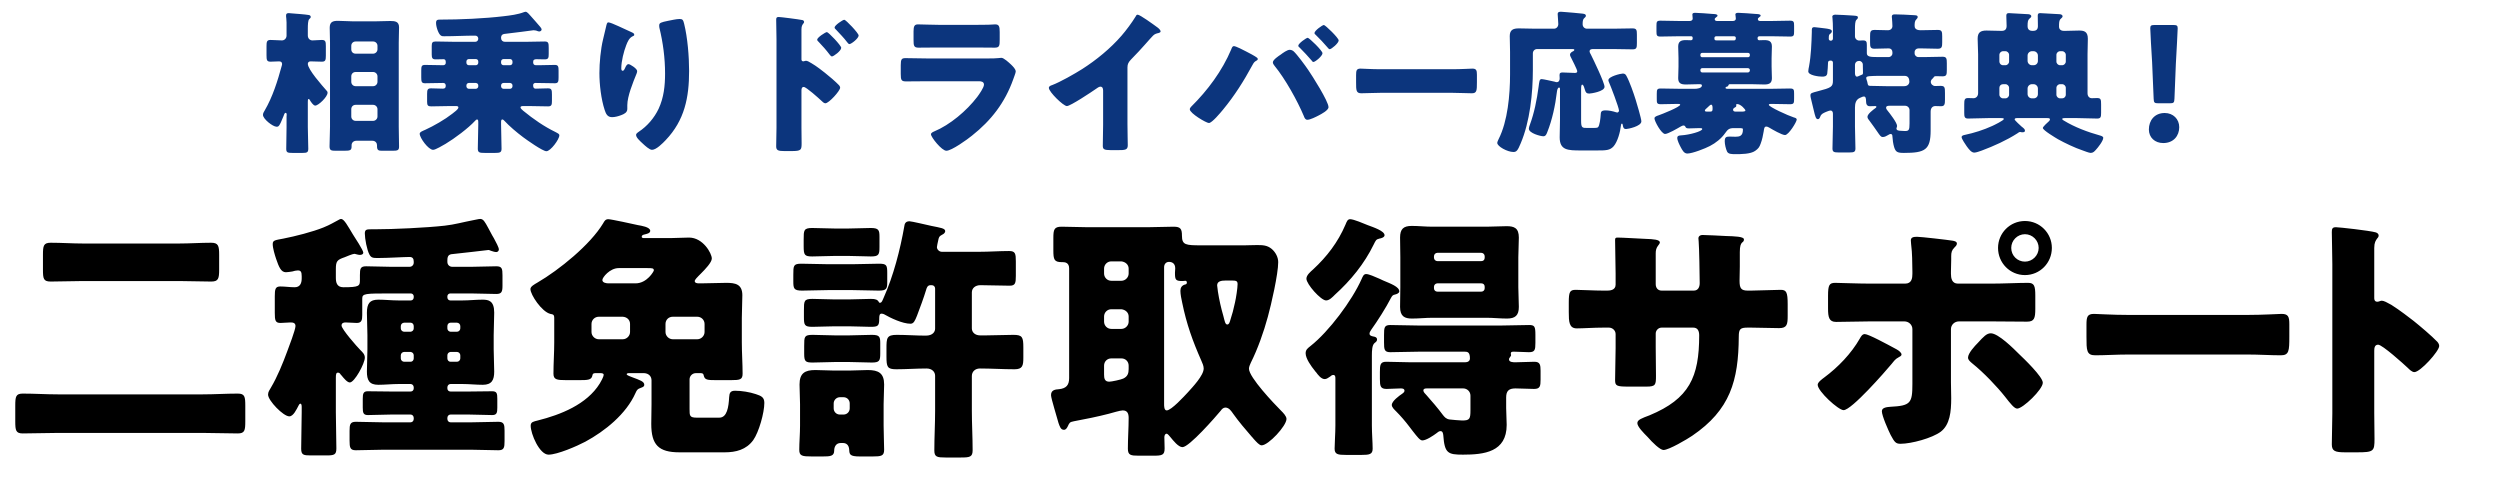
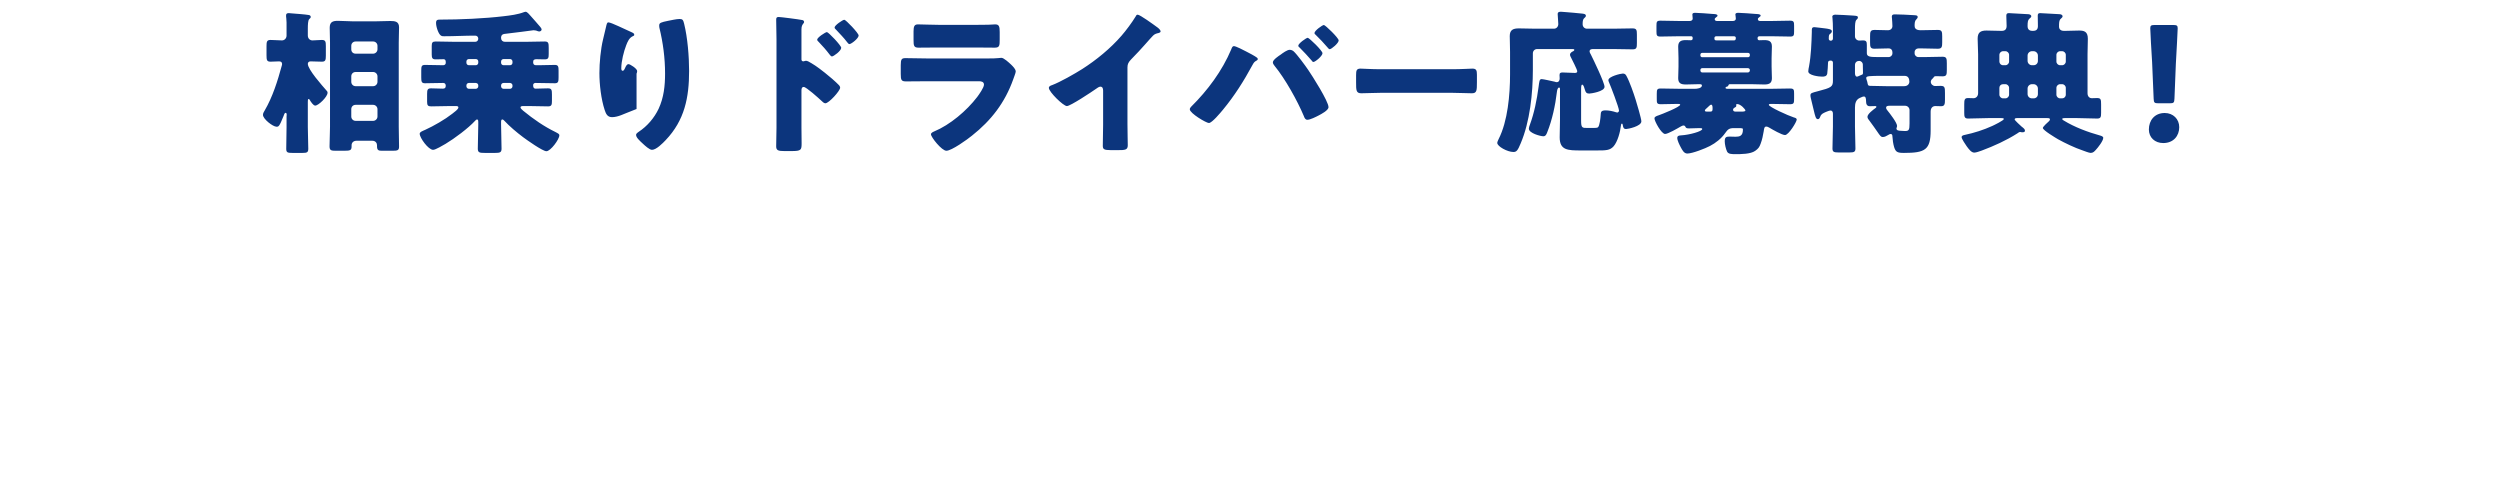
<svg xmlns="http://www.w3.org/2000/svg" width="686" height="131" viewBox="0 0 686 131" fill="none">
-   <path d="M96.391 29.95V31.98C96.391 32.614 96.899 33.164 97.575 33.164H102.396C103.031 33.164 103.581 32.614 103.581 31.98V29.95C103.581 29.316 103.031 28.766 102.396 28.766H97.575C96.899 28.766 96.391 29.273 96.391 29.95ZM96.391 20.942V22.465C96.391 23.099 96.899 23.649 97.575 23.649H102.396C103.031 23.649 103.581 23.099 103.581 22.465V20.942C103.581 20.308 103.031 19.758 102.396 19.758H97.575C96.899 19.758 96.391 20.265 96.391 20.942ZM96.391 12.569V13.541C96.391 14.26 96.899 14.726 97.575 14.726H102.396C103.031 14.726 103.581 14.176 103.581 13.541V12.569C103.581 11.892 103.031 11.385 102.396 11.385H97.575C96.899 11.385 96.391 11.892 96.391 12.569ZM90.555 34.771V11.723C90.555 10.327 90.471 8.974 90.471 7.621C90.471 6.014 91.317 5.718 92.712 5.718C94.023 5.718 95.292 5.845 96.561 5.845H103.369C104.638 5.845 105.864 5.76 107.133 5.76C108.444 5.76 109.501 5.929 109.501 7.494C109.501 8.89 109.417 10.285 109.417 11.723V34.771C109.417 36.59 109.501 38.408 109.501 40.226C109.501 41.241 109.121 41.368 107.683 41.368H104.892C103.919 41.368 103.454 41.284 103.454 40.142V39.846C103.454 39.296 103.073 38.619 102.143 38.619H97.829C97.026 38.619 96.476 39.127 96.476 39.846V40.142C96.476 41.241 96.138 41.368 94.404 41.368H92.332C90.894 41.368 90.428 41.326 90.428 40.142C90.428 38.366 90.555 36.59 90.555 34.771ZM84.466 27.92V34.856C84.466 36.843 84.592 38.831 84.592 40.819C84.592 41.833 84.212 41.96 82.985 41.96H80.279C78.968 41.96 78.545 41.876 78.545 40.861C78.545 38.873 78.629 36.886 78.629 34.856V31.98C78.629 31.811 78.672 31.642 78.672 31.472C78.672 31.261 78.629 30.965 78.376 30.965C78.08 30.965 77.953 31.43 77.784 31.895C76.642 34.771 76.43 34.771 75.881 34.771C74.866 34.771 72.159 32.657 72.159 31.515C72.159 31.049 72.413 30.711 72.624 30.331C74.823 26.567 76.177 22.211 77.319 18.024C77.361 17.897 77.403 17.728 77.403 17.559C77.403 17.052 77.065 16.84 76.6 16.84C75.796 16.84 75.035 16.925 74.231 16.925C73.216 16.925 73.132 16.459 73.132 15.148V12.696C73.132 11.469 73.216 10.962 74.231 10.962C75.289 10.962 76.346 11.089 77.361 11.089C78.08 11.089 78.629 10.496 78.629 9.778V6.183C78.629 5.337 78.503 4.661 78.503 4.534V4.195C78.503 3.688 78.841 3.603 79.264 3.603C79.518 3.603 79.814 3.646 80.279 3.688C81.336 3.772 83.704 3.942 84.677 4.111C84.973 4.153 85.269 4.28 85.269 4.661C85.269 4.914 85.058 5.041 84.846 5.253C84.508 5.591 84.466 6.817 84.466 7.917V9.735C84.466 10.581 85.058 11.089 85.734 11.089C86.58 11.089 87.468 10.962 88.314 10.962C89.329 10.962 89.413 11.427 89.413 12.696V15.275C89.413 16.502 89.287 16.925 88.314 16.925C87.257 16.925 86.242 16.84 85.184 16.84C84.804 16.84 84.466 17.094 84.466 17.517C84.466 19.081 88.441 23.522 89.583 24.833C89.794 25.044 89.879 25.171 89.879 25.467C89.879 26.567 87.383 28.977 86.496 28.977C85.946 28.977 85.269 27.878 85.015 27.455C84.931 27.328 84.846 27.159 84.719 27.159C84.466 27.159 84.466 27.539 84.466 27.92ZM137.497 10.243V10.454C137.497 11.046 137.92 11.469 138.512 11.469H144.517C146.167 11.469 147.816 11.385 149.465 11.385C150.48 11.385 150.565 11.807 150.565 13.118V14.81C150.565 15.867 150.48 16.29 149.465 16.29C148.704 16.29 147.985 16.248 147.224 16.248C146.59 16.248 146.294 16.417 146.294 17.052C146.294 17.559 146.505 17.897 147.055 17.897H147.901C149.338 17.897 150.819 17.813 152.256 17.813C153.187 17.813 153.271 18.278 153.271 19.42V21.196C153.271 22.38 153.187 22.845 152.256 22.845C150.48 22.845 148.662 22.761 146.886 22.761C146.59 22.761 146.294 23.014 146.294 23.31C146.294 23.86 146.378 24.325 147.012 24.325C148.112 24.325 149.212 24.241 150.353 24.241C151.368 24.241 151.453 24.664 151.453 25.975V27.666C151.453 28.724 151.368 29.189 150.396 29.189C148.704 29.189 147.055 29.104 145.405 29.104H143.629C143.291 29.104 142.826 29.104 142.826 29.485C142.826 29.696 143.164 30.077 143.545 30.373C146.378 32.699 149.338 34.729 152.383 36.209C153.271 36.674 153.483 36.801 153.483 37.139C153.483 38.239 151.072 41.495 149.93 41.495C148.915 41.495 144.56 38.408 143.545 37.647C141.853 36.378 139.781 34.644 138.343 33.079C138.216 32.953 138.047 32.783 137.836 32.783C137.497 32.783 137.497 33.249 137.497 33.587V34.221C137.497 36.42 137.624 38.619 137.624 40.819C137.624 41.833 137.159 41.96 135.848 41.96H133.057C131.577 41.96 131.111 41.876 131.111 40.776C131.111 38.577 131.238 36.42 131.238 34.221V33.545C131.238 32.995 131.154 32.783 130.9 32.783C130.689 32.783 130.477 33.037 130.35 33.164C128.489 35.194 124.683 38.027 122.273 39.465C121.596 39.846 119.524 41.114 118.847 41.114C117.536 41.114 115.168 37.816 115.168 36.716C115.168 36.209 115.845 35.997 116.691 35.617C119.016 34.559 122.104 32.783 124.091 31.219C124.683 30.753 125.783 29.992 125.783 29.485C125.783 29.146 125.487 29.104 125.022 29.104H123.245C121.596 29.104 119.947 29.189 118.298 29.189C117.409 29.189 117.198 28.893 117.198 27.92V25.805C117.198 24.621 117.325 24.241 118.298 24.241C119.355 24.241 120.412 24.325 121.512 24.325C122.061 24.325 122.315 24.114 122.315 23.522C122.315 23.099 122.104 22.761 121.638 22.761C119.947 22.761 118.298 22.845 116.606 22.845C115.676 22.845 115.591 22.38 115.591 21.196V19.42C115.591 18.193 115.676 17.813 116.648 17.813C118.298 17.813 119.947 17.897 121.596 17.897C122.019 17.897 122.315 17.643 122.315 17.263V16.967C122.315 16.459 122.061 16.248 121.723 16.248C121.004 16.248 120.285 16.29 119.566 16.29C118.678 16.29 118.467 15.952 118.467 14.979V12.611C118.467 11.681 118.678 11.385 119.566 11.385C121.216 11.385 122.865 11.469 124.514 11.469H130.435C130.9 11.469 131.238 11.089 131.238 10.623C131.238 10.116 130.9 9.778 130.392 9.778C127.559 9.778 124.683 9.947 121.85 9.947C121.258 9.947 120.75 9.947 120.158 8.509C119.905 7.875 119.651 6.986 119.651 6.31C119.651 5.422 120.074 5.379 120.835 5.379C126.206 5.379 132.93 5.083 138.216 4.449C140.035 4.238 142.107 3.984 143.841 3.307C143.968 3.265 144.094 3.223 144.221 3.223C144.644 3.223 145.236 3.942 145.49 4.238C146.42 5.253 147.308 6.31 148.197 7.325C148.408 7.536 148.619 7.875 148.619 8.128C148.619 8.34 148.323 8.636 147.985 8.636C147.689 8.636 147.351 8.467 147.097 8.382C146.886 8.34 146.632 8.297 146.42 8.297C146.336 8.297 140.119 9.143 138.724 9.27C138.047 9.312 137.582 9.482 137.497 10.243ZM139.95 16.206H138.174C137.793 16.206 137.497 16.502 137.497 16.882V17.221C137.497 17.601 137.793 17.897 138.174 17.897H139.95C140.331 17.897 140.627 17.601 140.627 17.221V16.882C140.627 16.502 140.331 16.206 139.95 16.206ZM130.562 16.206H128.659C128.278 16.206 127.982 16.502 127.982 16.882V17.221C127.982 17.601 128.278 17.897 128.659 17.897H130.562C130.942 17.897 131.238 17.601 131.238 17.221V16.882C131.238 16.502 130.985 16.206 130.562 16.206ZM139.95 22.761H138.174C137.793 22.761 137.497 23.057 137.497 23.437V23.691C137.497 24.029 137.793 24.368 138.174 24.368H139.95C140.331 24.368 140.627 24.029 140.627 23.691V23.437C140.627 23.057 140.331 22.803 139.95 22.761ZM130.562 22.761H128.659C128.278 22.761 127.982 23.057 127.982 23.437V23.691C127.982 24.029 128.278 24.368 128.659 24.368H130.562C130.942 24.368 131.238 24.029 131.238 23.691V23.437C131.238 23.057 130.985 22.803 130.562 22.761ZM166.931 6.141C167.735 6.141 171.541 8.086 173.232 8.805C173.824 9.059 174.036 9.228 174.036 9.524C174.036 9.778 173.909 9.82 173.697 9.904C172.64 10.37 172.217 11.427 171.837 12.4C171.16 14.133 170.483 16.84 170.483 18.701C170.483 18.954 170.483 19.42 170.864 19.42C171.118 19.42 171.287 19.208 171.541 18.616C171.752 18.151 172.006 17.601 172.471 17.601C172.894 17.601 174.839 18.828 174.839 19.504C174.839 19.716 174.755 20.012 174.67 20.223C173.697 22.591 172.133 26.44 172.133 28.85V29.908C172.133 30.88 171.245 31.303 170.441 31.599C169.68 31.895 168.75 32.149 167.946 32.149C166.635 32.149 166.254 31.176 165.916 30.161C164.943 27.201 164.478 23.183 164.478 20.054C164.478 17.263 164.817 13.499 165.493 10.75C165.747 9.651 166.043 8.509 166.297 7.367C166.466 6.648 166.55 6.141 166.931 6.141ZM180.887 6.944C180.887 6.268 181.437 6.098 183.297 5.718C184.228 5.549 185.581 5.21 186.511 5.21C187.315 5.21 187.484 5.506 187.738 6.564C188.668 10.327 189.091 15.529 189.091 19.462C189.091 26.736 187.865 32.995 182.663 38.45C181.859 39.296 180.083 41.114 178.899 41.114C178.222 41.114 176.996 39.973 176.489 39.508C175.431 38.535 174.543 37.731 174.543 37.012C174.543 36.759 174.712 36.547 175.262 36.167C177.588 34.644 179.533 32.361 180.718 29.865C182.155 26.778 182.494 23.522 182.494 20.181C182.494 15.952 181.944 11.723 180.929 7.579C180.887 7.367 180.887 7.156 180.887 6.944ZM219.92 24.875V35.025C219.92 36.42 219.963 37.816 219.963 39.254C219.963 41.157 219.878 41.453 217.172 41.453H215.226C213.492 41.453 212.985 41.241 212.985 40.142C212.985 38.45 213.069 36.801 213.069 35.109V10.708C213.069 9.228 212.985 6.648 212.985 5.464C212.985 4.914 213.069 4.661 213.661 4.661C214.211 4.661 219.159 5.295 220.174 5.506C220.428 5.549 220.639 5.76 220.639 6.014C220.639 6.225 220.512 6.394 220.386 6.521C220.174 6.817 219.92 7.156 219.92 8.044V16.248C219.92 16.459 219.963 16.84 220.428 16.84C220.639 16.84 220.935 16.671 221.147 16.671C221.485 16.671 222.077 16.967 222.669 17.348C224.065 18.151 225.756 19.504 226.348 19.97C227.448 20.815 229.309 22.422 230.239 23.395C230.408 23.606 230.535 23.818 230.535 24.072C230.535 24.917 227.448 28.343 226.475 28.343C226.095 28.343 225.672 27.92 225.418 27.666C224.699 26.99 221.231 23.86 220.555 23.86C219.963 23.86 219.92 24.452 219.92 24.875ZM226.898 8.805C227.321 8.805 230.831 12.484 230.831 13.118C230.831 13.964 228.717 15.487 228.294 15.487C228.04 15.487 227.786 15.148 227.617 14.937C226.729 13.753 225.714 12.611 224.699 11.554C224.445 11.3 224.234 11.131 224.234 10.877C224.234 10.285 226.518 8.805 226.898 8.805ZM231.677 5.422C232.1 5.422 235.61 9.101 235.61 9.735C235.61 10.539 233.58 12.104 233.073 12.104C232.861 12.104 232.607 11.765 232.438 11.554C231.55 10.37 230.493 9.312 229.478 8.213C229.182 7.917 229.013 7.79 229.013 7.536C229.013 6.944 231.254 5.422 231.677 5.422ZM257.57 6.817H267.424C268.735 6.817 270.088 6.817 271.441 6.775C271.991 6.775 272.541 6.69 273.09 6.69C274.148 6.69 274.317 7.282 274.317 8.805V10.793C274.317 12.527 274.275 13.076 272.964 13.076C271.103 13.076 269.242 13.034 267.424 13.034H257.57C255.752 13.034 253.891 13.076 252.03 13.076C250.761 13.076 250.677 12.527 250.677 10.919V8.593C250.677 7.198 250.931 6.69 251.903 6.69C253.172 6.69 255.498 6.817 257.57 6.817ZM254.356 16.037H271.018C272.118 16.037 273.26 16.037 273.809 15.952C274.105 15.91 274.486 15.867 274.782 15.867C275.459 15.867 276.854 17.178 277.446 17.728C277.954 18.236 278.715 18.954 278.715 19.631C278.715 20.012 278.165 21.323 278.038 21.746C275.755 28.174 271.991 33.037 266.705 37.224C265.478 38.239 261.122 41.368 259.685 41.368C258.416 41.368 255.456 37.647 255.456 36.843C255.456 36.463 256.005 36.209 256.301 36.082C260.7 34.264 265.267 30.373 268.143 26.609C268.65 25.932 270.003 24.029 270.003 23.226C270.003 22.38 269.158 22.295 268.65 22.295H254.229C252.326 22.295 250.465 22.338 248.605 22.338C247.336 22.338 247.167 21.957 247.167 20.308V17.897C247.167 16.206 247.42 15.952 248.52 15.952C250.465 15.952 252.411 16.037 254.356 16.037ZM309.375 18.489V34.052C309.375 35.194 309.418 36.336 309.418 37.478C309.418 38.239 309.46 39.042 309.46 39.846C309.46 41.157 308.741 41.199 306.626 41.199H304.893C302.905 41.199 302.609 40.945 302.609 39.973C302.609 38.07 302.694 36.167 302.694 34.264V24.833C302.694 24.198 302.482 23.776 301.932 23.776C301.552 23.776 301.002 24.198 300.706 24.41C299.564 25.213 293.728 29.104 292.755 29.104C291.783 29.104 287.807 25.213 287.807 24.114C287.807 23.649 288.315 23.48 288.696 23.353C290.937 22.507 294.87 20.265 296.942 18.954C300.79 16.502 304.723 13.288 307.726 9.82C308.952 8.424 310.644 6.141 311.617 4.534C311.701 4.322 311.87 4.026 312.166 4.026C312.801 4.026 316.353 6.606 317.622 7.536C318.129 7.917 318.468 8.34 318.468 8.593C318.468 8.89 318.172 8.974 317.918 9.059C317.326 9.186 316.861 9.312 316.395 9.778C315.381 10.793 313.52 13.118 310.348 16.333C309.671 17.052 309.375 17.559 309.375 18.489ZM338.575 12.653C339.125 12.653 341.324 13.795 341.958 14.133C342.508 14.387 344.538 15.487 344.919 15.825C345.046 15.91 345.13 16.037 345.13 16.206C345.13 16.417 344.961 16.544 344.792 16.629C344.158 16.967 344.031 17.221 343.692 17.813C341.282 22.253 338.787 26.228 335.573 30.119C334.938 30.88 332.57 33.756 331.724 33.756C331.005 33.756 326.48 31.092 326.48 29.992C326.48 29.738 326.649 29.485 326.861 29.273C331.386 24.791 335.361 19.462 337.856 13.541C338.025 13.076 338.195 12.653 338.575 12.653ZM353.884 13.668C354.307 13.668 354.688 13.837 354.984 14.091C355.914 14.937 358.156 17.982 358.959 19.166C360.059 20.773 364.541 27.793 364.541 29.4C364.541 30.288 362.554 31.303 361.835 31.684C361.116 32.064 359.509 32.868 358.748 32.868C358.156 32.868 357.944 32.318 357.775 31.853C355.999 27.624 352.658 21.619 349.74 18.066C349.486 17.77 349.275 17.432 349.275 17.094C349.275 16.417 350.839 15.36 351.431 14.979C351.981 14.556 353.208 13.668 353.884 13.668ZM363.273 6.86C363.653 6.86 367.332 10.412 367.332 11.089C367.332 11.85 365.345 13.499 364.88 13.499C364.668 13.499 364.457 13.245 364.288 13.034C363.273 11.85 362.173 10.666 361.031 9.566C360.862 9.439 360.693 9.27 360.693 9.059C360.693 8.424 362.85 6.86 363.273 6.86ZM358.832 10.37C359.255 10.37 362.892 13.922 362.892 14.599C362.892 15.36 360.904 17.009 360.397 17.009C360.185 17.009 360.059 16.798 359.932 16.629C358.874 15.402 357.775 14.218 356.633 13.076C356.464 12.949 356.252 12.78 356.252 12.527C356.252 11.934 358.452 10.37 358.832 10.37ZM378.962 18.997H398.416C400.911 18.997 403.617 18.828 403.998 18.828C405.097 18.828 405.267 19.293 405.267 20.519V22.549C405.267 24.875 405.224 25.594 403.871 25.594C402.222 25.594 400.276 25.467 398.416 25.467H378.962C377.101 25.467 375.114 25.594 373.549 25.594C372.111 25.594 372.111 24.791 372.111 22.549V20.604C372.111 19.335 372.238 18.828 373.338 18.828C373.93 18.828 376.298 18.997 378.962 18.997ZM438.084 41.284H433.812C430.218 41.284 427.976 41.241 427.976 37.689C427.976 36.082 428.061 34.517 428.061 32.953V24.368C428.061 24.198 428.019 24.029 427.807 24.029C427.384 24.029 427.257 24.875 427.215 25.213C426.792 28.85 425.904 32.953 424.593 36.209C424.382 36.759 424.17 37.393 423.494 37.393C422.732 37.393 419.518 36.547 419.518 35.321C419.518 35.025 419.645 34.644 419.772 34.306C420.998 31.007 421.717 27.37 422.183 23.86C422.394 22.338 422.394 21.703 423.028 21.703C423.494 21.703 425.989 22.295 426.623 22.422C426.792 22.465 426.961 22.549 427.131 22.549C427.723 22.549 427.976 22.084 427.976 21.534C427.976 21.238 427.934 20.942 427.934 20.604C427.934 20.012 428.23 19.885 428.78 19.885C429.879 19.885 430.979 20.012 432.121 20.012C432.459 20.012 432.797 19.97 432.797 19.547C432.797 19.124 431.317 16.248 431.021 15.656C430.894 15.444 430.81 15.233 430.81 15.022C430.81 14.514 431.317 14.218 431.698 14.049C431.867 13.964 431.994 13.837 431.994 13.711C431.994 13.457 431.782 13.457 431.36 13.457H421.802C421.125 13.457 420.618 13.964 420.618 14.641V19.124C420.618 25.594 419.814 33.375 417.277 39.338C416.473 41.284 416.135 41.707 415.289 41.707C413.64 41.707 410.849 40.184 410.849 39.212C410.849 38.958 411.103 38.408 411.229 38.154C413.725 33.249 414.359 25.975 414.359 20.392V14.303C414.359 12.696 414.274 11.173 414.274 9.904C414.274 8.171 415.247 7.79 416.769 7.79C418.292 7.79 419.814 7.875 421.337 7.875H426.412C427.088 7.875 427.596 7.325 427.596 6.606C427.596 6.014 427.427 4.28 427.427 3.857C427.427 3.307 427.849 3.223 428.315 3.223C428.611 3.223 429.118 3.265 429.456 3.307C431.021 3.434 432.586 3.561 434.151 3.73C434.489 3.772 435.166 3.815 435.166 4.322C435.166 4.576 434.996 4.745 434.7 4.999C434.278 5.379 434.278 6.056 434.278 6.69C434.278 7.325 434.785 7.875 435.462 7.875H442.609C444.385 7.875 446.161 7.79 447.937 7.79C449.079 7.79 449.164 8.213 449.164 9.524V11.807C449.164 13.118 449.079 13.541 447.979 13.541C446.203 13.541 444.385 13.457 442.609 13.457H437.153C436.73 13.457 436.181 13.541 436.181 14.091C436.181 14.387 436.434 14.768 436.561 15.022C437.238 16.375 440.283 22.676 440.283 23.818C440.283 25.129 436.519 25.679 436.054 25.679C435.335 25.679 435.081 25.298 434.912 24.664C434.743 24.114 434.531 23.226 434.151 23.226C433.897 23.226 433.855 23.776 433.855 24.706V33.079C433.855 35.109 434.151 35.109 435.589 35.109H437.069C437.576 35.109 438.253 35.109 438.464 34.94C438.972 34.559 439.183 32.234 439.225 31.557C439.268 30.753 439.31 30.288 440.579 30.288C441.467 30.288 442.524 30.5 443.412 30.796C443.497 30.838 443.666 30.88 443.75 30.88C444.004 30.88 444.258 30.627 444.258 30.373C444.258 29.569 441.932 23.48 441.425 22.38C441.382 22.253 441.34 22.126 441.34 21.999C441.34 20.985 444.723 20.181 445.315 20.181C445.78 20.181 446.076 20.392 446.288 20.815C447.176 22.422 448.276 25.594 448.825 27.37C449.121 28.301 450.39 32.572 450.39 33.291C450.39 34.686 446.626 35.405 446.203 35.405C445.527 35.405 445.4 34.982 445.315 34.433C445.273 34.179 445.231 33.925 445.061 33.925C444.85 33.925 444.808 34.179 444.765 34.559C444.596 36.167 443.877 38.873 442.778 40.142C441.763 41.284 440.663 41.284 438.084 41.284ZM480.162 19.335V19.208C480.162 18.954 479.951 18.701 479.612 18.701H467.095C466.799 18.701 466.587 18.912 466.587 19.208V19.335C466.587 19.631 466.799 19.885 467.095 19.885H479.612C479.908 19.885 480.162 19.631 480.162 19.335ZM480.162 15.233V14.979C480.162 14.726 479.951 14.514 479.697 14.514H467.052C466.799 14.514 466.587 14.726 466.587 14.979V15.233C466.587 15.487 466.799 15.698 467.052 15.698H479.697C479.951 15.698 480.162 15.444 480.162 15.233ZM471.028 11.089H475.679C475.975 11.089 476.314 11.089 476.314 10.454C476.314 10.074 476.102 9.947 475.722 9.947H471.07C470.689 9.947 470.435 10.031 470.435 10.454C470.435 10.877 470.478 11.089 471.028 11.089ZM476.271 30.627H477.667C478.555 30.627 478.936 30.584 478.936 30.288C478.936 30.035 477.667 28.554 476.694 28.554C476.525 28.554 476.398 28.597 476.398 28.766C476.398 28.85 476.441 28.935 476.441 29.02C476.441 29.316 476.187 29.442 475.975 29.527C475.764 29.654 475.553 29.823 475.553 30.119C475.553 30.542 475.933 30.627 476.271 30.627ZM468.659 30.627H469.251C469.717 30.627 469.928 30.5 469.928 29.95C469.928 29.231 469.928 28.724 469.505 28.724C469.294 28.724 468.871 29.189 468.406 29.612C468.236 29.781 467.813 30.077 467.813 30.331C467.813 30.584 468.025 30.627 468.659 30.627ZM476.906 35.152H475.806C474.495 35.152 474.115 35.49 473.396 36.505C472.381 37.985 470.774 39.254 469.209 40.057C467.94 40.734 464.388 42.13 462.992 42.13C462.062 42.13 461.597 41.114 461.216 40.438C460.878 39.803 460.244 38.577 460.244 37.858C460.244 37.224 460.751 37.181 461.343 37.139C463.584 37.012 467.095 36.04 467.095 35.405C467.095 35.152 466.756 35.152 466.333 35.152C465.361 35.152 464.388 35.236 463.415 35.236C462.612 35.236 462.57 34.982 462.4 34.644C462.316 34.517 462.147 34.433 461.977 34.433C461.724 34.433 461.385 34.602 461.174 34.729C460.37 35.194 457.706 36.759 456.903 36.759C455.888 36.759 453.985 33.249 453.985 32.487C453.985 31.98 454.661 31.811 455.126 31.642C455.888 31.388 461.047 29.358 461.047 28.724C461.047 28.512 460.709 28.512 460.328 28.512C458.806 28.512 457.283 28.597 455.761 28.597C454.619 28.597 454.619 28.258 454.619 27.074V25.805C454.619 24.537 454.704 24.283 455.761 24.283C457.495 24.283 459.229 24.368 461.005 24.368H465.065C465.614 24.368 467.01 24.241 467.01 23.437C467.01 23.099 466.587 23.099 466.164 23.099C464.98 23.099 463.796 23.183 462.612 23.183C461.301 23.183 460.497 22.887 460.497 21.45C460.497 20.435 460.582 19.377 460.582 18.236V15.952C460.582 14.852 460.497 13.753 460.497 12.78C460.497 11.3 461.343 11.004 462.612 11.004C463.077 11.004 463.584 11.046 463.923 11.046C464.43 11.046 464.473 10.793 464.473 10.412C464.473 9.947 464.177 9.947 463.881 9.947H460.751C459.059 9.947 457.326 10.031 455.634 10.031C454.619 10.031 454.534 9.693 454.534 8.636V7.071C454.534 5.972 454.619 5.675 455.634 5.675C457.368 5.675 459.059 5.76 460.751 5.76H463.627C464.05 5.76 464.473 5.591 464.473 5.083C464.473 4.914 464.388 4.195 464.388 3.984C464.388 3.561 464.811 3.519 465.149 3.519C466.164 3.519 468.659 3.73 469.759 3.815C470.52 3.857 471.281 3.857 471.281 4.28C471.281 4.491 471.154 4.534 470.858 4.787C470.689 4.914 470.52 5.041 470.52 5.253C470.52 5.464 470.647 5.76 471.112 5.76H475.468C475.933 5.76 476.314 5.591 476.314 5.083C476.314 4.914 476.271 4.449 476.229 4.28C476.187 4.111 476.187 4.068 476.187 3.984C476.187 3.561 476.652 3.519 476.99 3.519C477.963 3.519 480.5 3.73 481.6 3.815C482.319 3.857 483.122 3.857 483.122 4.28C483.122 4.449 482.996 4.534 482.657 4.787C482.488 4.914 482.361 5.041 482.361 5.253C482.361 5.633 482.657 5.76 482.996 5.76H486.083C487.817 5.76 489.508 5.675 491.2 5.675C492.215 5.675 492.299 6.014 492.299 7.071V8.636C492.299 9.735 492.215 10.031 491.2 10.031C489.508 10.031 487.817 9.947 486.083 9.947H482.869C482.53 9.947 482.277 10.074 482.277 10.454C482.277 10.793 482.361 11.046 482.742 11.046C483.165 11.046 483.672 11.004 484.095 11.004C485.406 11.004 486.21 11.3 486.21 12.78C486.21 13.753 486.125 14.852 486.125 15.952V18.236C486.125 19.377 486.21 20.435 486.21 21.45C486.21 22.845 485.448 23.183 484.137 23.183C482.911 23.183 481.685 23.099 480.458 23.099H474.749C474.495 23.099 474.411 23.099 474.284 23.395C474.157 23.691 474.072 23.733 473.819 23.776C473.65 23.818 473.48 23.945 473.48 24.114C473.48 24.368 473.903 24.368 473.988 24.368H485.914C487.648 24.368 489.424 24.283 491.158 24.283C492.257 24.283 492.299 24.621 492.299 25.721V26.905C492.299 28.258 492.299 28.597 491.158 28.597C489.424 28.597 487.69 28.512 485.956 28.512C485.787 28.512 485.364 28.512 485.364 28.766C485.364 29.316 490.65 31.726 492.257 32.234C492.553 32.318 493.018 32.403 493.018 32.826C493.018 33.418 490.819 37.055 489.804 37.055C488.958 37.055 486.337 35.532 485.491 35.025C485.237 34.898 484.983 34.729 484.645 34.729C484.095 34.729 484.053 35.405 483.968 35.997C483.757 37.181 483.545 38.323 483.122 39.423C482.784 40.396 482.446 40.819 481.6 41.41C480.331 42.299 477.709 42.299 476.145 42.299C475.045 42.299 474.242 42.256 473.903 41.58C473.565 40.861 473.269 39.592 473.269 38.788C473.269 37.647 473.65 37.478 474.58 37.478C475.003 37.478 475.553 37.52 476.229 37.52C477.286 37.52 478.259 37.351 478.259 35.575C478.259 35.194 478.175 35.152 476.906 35.152ZM523.975 33.883V30.204C523.975 29.569 523.425 29.02 522.791 29.02H518.477C518.054 29.02 517.547 29.062 517.547 29.569C517.547 29.865 517.758 30.119 517.927 30.331C518.519 31.049 520.549 33.672 520.549 34.517C520.549 34.602 520.549 34.729 520.507 34.813C520.507 34.898 520.38 35.194 520.38 35.236C520.38 35.828 521.057 35.828 521.268 35.87C521.649 35.913 522.283 35.955 522.664 35.955C523.763 35.955 523.975 35.744 523.975 33.883ZM509.004 17.855V20.054C509.004 20.435 509.089 21.027 509.554 21.027C509.723 21.027 509.85 20.942 509.977 20.9C510.23 20.773 510.484 20.646 510.738 20.562C511.161 20.477 511.203 20.265 511.203 19.927C511.203 19.251 511.161 18.574 511.161 17.897V17.686C511.161 17.221 510.738 16.713 510.146 16.713C509.596 16.713 509.004 17.052 509.004 17.855ZM522.621 20.815H516.828C512.768 20.815 512.091 20.858 512.091 21.407C512.091 21.576 512.176 21.788 512.218 21.957C512.345 22.295 512.429 22.591 512.472 22.93C512.556 23.564 512.895 23.564 513.444 23.564C514.713 23.564 516.278 23.649 517.716 23.649H522.494C523.721 23.649 523.932 22.718 523.932 22.465C523.932 21.576 523.636 20.815 522.621 20.815ZM525.37 7.071C525.37 7.536 525.497 8.297 527.062 8.297C528.457 8.297 530.36 8.213 531.756 8.213C532.856 8.213 532.94 8.72 532.94 9.989V11.596C532.94 12.822 532.856 13.372 531.756 13.372C530.36 13.372 529.007 13.288 527.612 13.288H526.385C525.835 13.288 525.37 13.711 525.37 14.303V14.641C525.37 15.191 525.835 15.656 526.385 15.656H528.5C530.022 15.656 531.502 15.571 533.025 15.571C534.124 15.571 534.209 16.037 534.209 17.39V19.166C534.209 20.519 534.124 20.942 533.025 20.942C532.433 20.942 531.841 20.9 531.249 20.9C530.783 20.9 530.656 21.069 530.53 21.323C530.403 21.492 530.276 21.576 530.149 21.703C529.938 21.915 529.811 22.211 529.811 22.465C529.811 23.099 530.403 23.606 530.995 23.606C531.291 23.606 531.925 23.564 532.475 23.564C533.659 23.564 533.701 23.987 533.701 25.594V27.286C533.701 28.554 533.617 29.146 532.644 29.146C532.094 29.146 531.587 29.104 531.037 29.104C530.445 29.104 529.768 29.485 529.768 30.627V35.786C529.768 41.114 528.246 41.96 522.452 41.96C520.634 41.96 520.169 41.707 519.746 40.353C519.492 39.508 519.323 38.323 519.28 37.435C519.28 37.097 519.196 36.759 518.773 36.759C518.604 36.759 518.35 36.886 518.096 37.055C517.673 37.308 517.166 37.604 516.616 37.604C516.151 37.604 515.897 37.266 515.094 36.082C514.629 35.405 513.952 34.433 512.979 33.122C512.725 32.826 512.429 32.445 512.429 32.064C512.429 31.261 513.994 30.119 514.629 29.654C514.755 29.612 514.882 29.442 514.882 29.316C514.882 29.146 514.713 29.104 514.586 29.104C514.079 29.104 513.571 29.146 513.064 29.146C512.26 29.146 512.049 28.512 512.049 27.793C512.049 26.863 511.88 26.482 511.457 26.482C511.076 26.482 510.822 26.694 510.357 26.863C509.258 27.328 509.004 28.385 509.004 29.485V34.729C509.004 36.759 509.131 38.746 509.131 40.734C509.131 41.707 508.708 41.833 507.482 41.833H504.521C503.253 41.833 502.83 41.707 502.83 40.734C502.83 38.746 502.956 36.759 502.956 34.729V31.219C502.956 30.796 502.83 30.331 502.28 30.331C501.942 30.331 501.392 30.584 501.053 30.711C500.292 31.049 499.742 31.261 499.489 31.98C499.362 32.276 499.235 32.699 498.812 32.699C498.262 32.699 498.093 31.938 497.67 30.161C497.501 29.485 497.332 28.681 497.078 27.709C496.994 27.286 496.782 26.609 496.782 26.186C496.782 25.509 497.205 25.467 498.77 25.044C502.534 24.072 502.956 23.818 502.956 22.126V17.178C502.956 16.882 502.745 16.629 502.407 16.629H502.238C501.772 16.629 501.603 16.882 501.603 17.263V17.348C501.603 17.728 501.476 19.885 501.392 20.223C501.223 20.985 500.588 21.027 499.954 21.027C499.108 21.027 496.19 20.688 496.19 19.589C496.19 19.293 496.317 18.532 496.402 18.193C496.951 15.233 497.078 11.807 497.163 8.763C497.163 7.959 497.078 7.452 497.882 7.452C498.262 7.452 500.631 7.79 501.138 7.832C501.561 7.917 502.66 8.001 502.66 8.551C502.66 8.847 502.491 9.059 502.28 9.228C501.899 9.482 501.815 9.566 501.815 10.666C501.815 10.962 502.068 11.173 502.364 11.173C502.576 11.173 502.956 11.046 502.956 10.581V7.917C502.956 6.86 502.914 5.845 502.83 4.957C502.83 4.83 502.787 4.703 502.787 4.576C502.787 4.153 503.253 4.026 503.633 4.026C504.437 4.026 507.397 4.195 508.623 4.28C509.596 4.364 509.807 4.407 509.807 4.787C509.807 5.083 509.638 5.21 509.385 5.464C509.046 5.802 509.004 6.86 509.004 7.875V9.989C509.004 10.623 509.554 11.131 510.188 11.131C510.357 11.131 510.865 11.089 511.203 11.089C512.133 11.089 512.26 11.469 512.26 12.357V14.599C512.26 15.571 513.233 15.656 515.094 15.656H518.265C518.815 15.656 519.28 15.191 519.28 14.641V14.345C519.28 13.753 518.942 13.288 518.265 13.288H517.843C516.701 13.288 515.517 13.372 514.333 13.372C513.233 13.372 513.148 12.865 513.148 11.638V9.989C513.148 8.678 513.233 8.213 514.417 8.213C515.601 8.213 516.828 8.297 518.054 8.297C518.773 8.297 519.28 7.832 519.28 7.156C519.28 6.606 519.196 5.506 519.154 4.999C519.154 4.872 519.111 4.703 519.111 4.576C519.111 4.026 519.492 3.942 519.957 3.942C521.522 3.942 523.425 4.068 525.032 4.153C525.92 4.195 526.216 4.238 526.216 4.661C526.216 4.957 526.005 5.126 525.793 5.379C525.37 5.802 525.37 6.521 525.37 7.071ZM559.202 16.713V15.233C559.202 14.599 558.652 14.049 558.018 14.049H557.553C556.919 14.049 556.369 14.599 556.369 15.233V16.713C556.369 17.348 556.919 17.897 557.553 17.897H558.018C558.695 17.897 559.202 17.39 559.202 16.713ZM559.202 25.805V24.283C559.202 23.649 558.652 23.099 558.018 23.099H557.553C556.919 23.099 556.369 23.649 556.369 24.283V25.805C556.369 26.482 556.919 26.99 557.553 26.99H558.018C558.695 26.99 559.202 26.524 559.202 25.805ZM566.857 16.882V15.064C566.857 14.514 566.391 14.049 565.842 14.049H565.292C564.742 14.049 564.277 14.514 564.277 15.064V16.882C564.277 17.432 564.742 17.897 565.292 17.897H565.842C566.391 17.897 566.857 17.432 566.857 16.882ZM566.857 25.975V24.114C566.857 23.564 566.391 23.099 565.842 23.099H565.292C564.742 23.099 564.277 23.564 564.277 24.114V25.975C564.277 26.524 564.742 26.99 565.292 26.99H565.842C566.391 26.99 566.857 26.567 566.857 25.975ZM548.63 24.114V25.975C548.63 26.524 549.095 26.99 549.645 26.99H550.279C550.829 26.99 551.294 26.524 551.294 25.975V24.114C551.294 23.564 550.829 23.099 550.279 23.099H549.645C549.053 23.099 548.63 23.522 548.63 24.114ZM548.63 15.064V16.882C548.63 17.432 549.053 17.897 549.645 17.897H550.279C550.829 17.897 551.294 17.432 551.294 16.882V15.064C551.294 14.514 550.829 14.049 550.279 14.049H549.645C549.095 14.049 548.63 14.514 548.63 15.064ZM569.902 32.403H566.561C566.095 32.403 565.884 32.445 565.884 32.657C565.884 32.868 566.138 32.953 566.307 33.079C569.267 34.898 572.904 36.251 576.245 37.181C576.541 37.266 577.133 37.435 577.133 37.816C577.133 38.662 575.695 40.48 575.103 41.114C574.68 41.58 574.342 41.96 573.665 41.96C573.242 41.96 571.847 41.41 571.382 41.241C569.352 40.565 566.603 39.254 564.7 38.197C564.066 37.816 560.555 35.744 560.555 35.109C560.555 34.771 561.909 33.545 562.205 33.291C562.374 33.122 562.501 32.995 562.501 32.741C562.501 32.487 562.289 32.403 561.74 32.403H553.62C553.197 32.403 552.816 32.403 552.816 32.783C552.816 32.995 554.466 34.517 554.719 34.729C555.311 35.194 555.65 35.448 555.65 35.87C555.65 36.209 555.311 36.293 555.058 36.293H554.762C554.677 36.251 554.423 36.209 554.339 36.209C554.085 36.209 553.789 36.42 553.578 36.59C550.533 38.535 547.15 40.057 543.766 41.326C543.259 41.495 542.286 41.876 541.736 41.876C540.933 41.876 540.256 40.945 539.664 40.142C539.368 39.719 538.269 38.112 538.269 37.647C538.269 37.181 538.776 37.097 539.157 37.012C541.736 36.463 544.274 35.659 546.684 34.559C547.15 34.348 549.856 33.037 549.856 32.657C549.856 32.403 549.433 32.403 549.137 32.403H545.627C543.766 32.403 541.906 32.53 540.045 32.53C539.072 32.53 538.988 32.022 538.988 30.965V28.681C538.988 27.37 539.072 26.905 540.045 26.905C540.552 26.905 541.06 26.947 541.567 26.947C542.159 26.947 542.794 26.482 542.794 25.552V14.895C542.794 13.457 542.667 12.061 542.667 10.623C542.667 8.89 543.47 8.382 545.077 8.382C546.346 8.382 547.657 8.467 548.968 8.467H549.306C550.194 8.467 550.617 8.001 550.617 7.113C550.617 6.183 550.533 5.253 550.533 4.322C550.533 3.772 550.744 3.603 551.252 3.603C551.632 3.603 556.326 3.857 556.622 3.899C556.961 3.942 557.384 4.068 557.384 4.491C557.384 4.745 557.088 4.914 556.834 5.168C556.453 5.506 556.369 6.056 556.369 7.156C556.369 8.044 556.834 8.467 557.68 8.467H557.891C558.779 8.467 559.202 8.044 559.202 7.156C559.202 6.225 559.16 5.253 559.16 4.322C559.16 3.772 559.329 3.603 559.837 3.603C560.259 3.603 564.911 3.857 565.25 3.899C565.546 3.942 565.969 4.068 565.969 4.491C565.969 4.745 565.715 4.914 565.461 5.168C564.996 5.591 564.996 6.268 564.996 7.367C564.996 7.748 565.25 8.467 566.307 8.467H566.857C568.041 8.467 569.267 8.382 570.494 8.382C571.847 8.382 572.904 8.636 572.904 10.623C572.904 12.061 572.82 13.499 572.82 14.895V25.594C572.82 26.44 573.327 26.947 574.004 26.947C574.469 26.947 574.976 26.905 575.442 26.905C576.456 26.905 576.541 27.286 576.541 28.639V30.965C576.541 32.064 576.456 32.53 575.484 32.53C573.623 32.53 571.762 32.403 569.902 32.403ZM595.36 28.343H592.273C591.173 28.343 591.004 28.174 590.962 27.074L590.539 17.052C590.37 14.43 590.032 8.593 590.032 7.748C590.032 7.029 590.285 6.86 591.216 6.86H596.375C597.305 6.86 597.559 7.029 597.559 7.748C597.559 8.593 597.221 14.387 597.052 17.559L596.671 27.074C596.629 28.174 596.46 28.343 595.36 28.343ZM594.007 31.007C596.291 31.007 597.982 32.657 597.982 34.898C597.982 37.224 596.46 39.254 593.584 39.254C591.3 39.254 589.651 37.731 589.651 35.532C589.651 33.037 591.216 31.007 594.007 31.007Z" fill="#0C357D" />
-   <path d="M15.833 108.214H55.664C58.859 108.214 62.054 108.001 65.249 108.001C67.166 108.001 67.308 108.853 67.308 111.338V115.598C67.308 118.083 67.166 118.935 65.249 118.935C62.054 118.935 58.859 118.793 55.664 118.793H15.833C12.638 118.793 9.443 118.935 6.248 118.935C4.331 118.935 4.189 118.083 4.189 115.598V111.338C4.189 108.853 4.331 108.001 6.248 108.001C9.443 108.001 12.638 108.214 15.833 108.214ZM22.791 66.821H49.132C52.043 66.821 55.025 66.608 57.936 66.608C59.924 66.608 60.137 67.46 60.137 69.945V73.921C60.137 76.477 59.924 77.258 57.936 77.258C55.025 77.258 52.043 77.116 49.132 77.116H22.791C19.88 77.116 16.898 77.258 13.916 77.258C11.928 77.258 11.786 76.477 11.786 73.992V69.945C11.786 67.46 11.928 66.608 13.916 66.608C16.898 66.608 19.88 66.821 22.791 66.821ZM112.677 96.57H110.902C110.405 96.57 109.979 96.996 109.979 97.493V98.345C109.979 98.842 110.405 99.268 110.902 99.268H112.677C113.174 99.268 113.529 98.842 113.529 98.345V97.493C113.529 96.996 113.174 96.641 112.677 96.57ZM125.386 96.57H123.611C123.114 96.641 122.759 96.996 122.759 97.493V98.345C122.759 98.842 123.114 99.268 123.611 99.268H125.386C125.883 99.268 126.309 98.842 126.309 98.345V97.493C126.309 96.996 125.883 96.57 125.386 96.57ZM110.902 91.032H112.677C113.174 90.961 113.529 90.606 113.529 90.109V89.47C113.529 88.973 113.174 88.547 112.677 88.547H110.902C110.405 88.547 109.979 88.973 109.979 89.47V90.109C109.979 90.606 110.405 91.032 110.902 91.032ZM123.611 91.032H125.386C125.883 91.032 126.309 90.606 126.309 90.109V89.47C126.309 88.973 125.883 88.547 125.386 88.547H123.611C123.114 88.547 122.759 88.973 122.759 89.47V90.109C122.759 90.606 123.114 90.961 123.611 91.032ZM92.158 103.67V113.113C92.158 116.45 92.3 119.716 92.3 123.053C92.3 124.757 91.732 124.97 89.602 124.97H85.271C83.283 124.97 82.644 124.828 82.644 123.124C82.644 119.787 82.786 116.45 82.786 113.113V111.835C82.786 111.409 82.786 110.77 82.431 110.77C82.218 110.77 82.005 111.054 81.934 111.267C81.366 112.332 80.514 114.249 79.378 114.249C77.745 114.249 73.556 109.918 73.556 108.285C73.556 107.504 73.982 107.007 74.337 106.368C76.112 103.386 77.603 99.694 78.81 96.428C79.236 95.292 81.082 90.464 81.082 89.47C81.082 88.618 80.443 88.476 79.733 88.476C78.81 88.476 77.887 88.618 76.964 88.618C75.544 88.618 75.402 87.908 75.402 85.849V81.305C75.402 79.388 75.544 78.607 76.893 78.607C78.242 78.607 79.52 78.82 80.869 78.82C82.36 78.82 82.786 77.684 82.786 76.406V75.767C82.786 74.56 82.502 74.205 81.721 74.205C81.295 74.205 80.656 74.347 80.23 74.489C79.733 74.56 78.952 74.702 78.455 74.702C77.106 74.702 76.538 73.282 75.757 71.01C75.402 69.945 74.834 68.099 74.834 66.963C74.834 65.898 75.544 65.898 77.745 65.472C81.011 64.833 85.768 63.626 88.75 62.419C90.809 61.567 91.235 61.212 93.01 60.289C93.152 60.218 93.365 60.076 93.578 60.076C94.43 60.076 95.424 61.993 96.844 64.336C97.341 65.117 99.684 68.667 99.684 69.306C99.684 69.803 99.187 69.945 98.761 69.945C98.335 69.945 97.98 69.803 97.625 69.732C97.483 69.661 97.341 69.661 97.199 69.661C96.773 69.661 95.069 70.371 94.572 70.584C92.513 71.294 92.158 71.649 92.158 73.85V76.193C92.158 77.4 92.371 78.82 94.217 78.82C98.619 78.82 98.761 78.465 98.761 76.832V75.483C98.761 73.708 98.903 73.069 100.465 73.069C102.737 73.069 105.009 73.211 107.281 73.211H112.393C113.032 73.211 113.529 72.714 113.529 72.075V71.791C113.529 71.01 113.245 70.513 112.393 70.513C110.831 70.513 106.429 70.797 103.802 70.797C102.453 70.797 101.885 70.797 101.388 69.874C100.678 68.596 100.11 65.472 100.11 64.052C100.11 62.987 100.607 62.916 101.814 62.916H102.808C107.92 62.916 117.008 62.49 122.049 61.922C124.676 61.638 127.161 60.928 129.788 60.431C130.285 60.36 131.35 60.076 131.776 60.076C132.628 60.076 133.054 60.857 133.977 62.561C134.261 63.129 134.616 63.768 135.042 64.549C135.184 64.762 135.326 65.046 135.539 65.401C136.107 66.466 136.888 67.886 136.888 68.454C136.888 68.88 136.533 69.164 136.178 69.164C135.752 69.164 135.113 68.951 134.687 68.809C134.545 68.738 134.261 68.596 134.048 68.596C133.977 68.596 125.67 69.59 124.676 69.661C123.327 69.732 122.759 69.945 122.759 71.436V71.862C122.759 72.643 123.327 73.211 124.108 73.211H129.362C131.634 73.211 133.906 73.069 136.178 73.069C137.74 73.069 137.882 73.708 137.882 75.554V78.465C137.882 80.098 137.598 80.666 136.178 80.666C133.906 80.666 131.634 80.524 129.362 80.524H123.54C123.114 80.524 122.759 80.879 122.759 81.305V81.589C122.759 82.086 123.114 82.441 123.54 82.441H126.948C128.723 82.441 130.569 82.228 132.415 82.228C134.048 82.228 135.61 82.512 135.61 85.778C135.61 87.837 135.468 89.896 135.468 91.955V95.86C135.468 97.919 135.61 99.907 135.61 101.966C135.61 104.238 134.971 105.587 132.486 105.587C130.64 105.587 128.794 105.374 126.948 105.374H123.611C123.114 105.374 122.759 105.8 122.759 106.297V106.581C122.759 107.078 123.114 107.433 123.611 107.433H128.723C130.853 107.433 132.912 107.362 135.042 107.362C136.32 107.362 136.462 107.93 136.462 109.421V111.835C136.462 113.255 136.32 113.894 135.042 113.894C132.912 113.894 130.853 113.752 128.723 113.752H123.611C123.114 113.752 122.759 114.178 122.759 114.675V114.959C122.759 115.456 123.114 115.882 123.611 115.882H129.504C131.918 115.882 134.332 115.74 136.746 115.74C138.308 115.74 138.45 116.521 138.45 118.225V120.994C138.45 122.84 138.308 123.55 136.746 123.55C134.332 123.55 131.918 123.408 129.504 123.408H104.938C102.524 123.408 100.039 123.55 97.625 123.55C96.063 123.55 95.921 122.769 95.921 120.923V118.225C95.921 116.521 96.063 115.74 97.625 115.74C100.11 115.74 102.524 115.882 104.938 115.882H112.677C113.174 115.882 113.529 115.456 113.529 114.959V114.675C113.529 114.178 113.174 113.752 112.677 113.752H107.281C105.222 113.752 103.092 113.894 100.962 113.894C99.684 113.894 99.542 113.255 99.542 111.835V109.421C99.542 108.072 99.684 107.362 100.891 107.362C103.021 107.362 105.151 107.433 107.281 107.433H112.677C113.174 107.433 113.529 107.078 113.529 106.581V106.297C113.529 105.8 113.174 105.374 112.677 105.374H109.34C107.494 105.374 105.648 105.587 103.802 105.587C101.317 105.587 100.678 104.309 100.678 101.966C100.678 99.907 100.82 97.848 100.82 95.86V91.955C100.82 89.896 100.678 87.837 100.678 85.849C100.678 83.293 101.459 82.228 103.802 82.228C105.648 82.228 107.494 82.441 109.34 82.441H112.748C113.174 82.441 113.529 82.086 113.529 81.589V81.305C113.529 80.879 113.174 80.524 112.748 80.524H107.281C100.181 80.524 99.4 80.524 99.4 81.944V86.417C99.4 87.766 99.258 88.618 97.909 88.618C96.844 88.618 95.85 88.476 94.785 88.476C94.217 88.476 93.72 88.689 93.72 89.328C93.72 90.322 97.98 95.15 98.903 96.073C99.471 96.641 100.11 97.209 100.11 98.132C100.11 99.765 97.27 104.948 95.992 104.948C95.282 104.948 94.359 103.812 93.72 103.031C93.578 102.889 93.436 102.747 93.365 102.605C93.223 102.392 93.01 102.25 92.726 102.25C92.229 102.25 92.158 102.747 92.158 103.67ZM176.79 102.392H172.459C172.317 102.392 171.962 102.463 171.962 102.676C171.962 103.031 173.098 103.315 173.524 103.528C175.583 104.309 176.79 104.664 176.79 105.587C176.79 106.226 176.08 106.297 175.299 106.652C174.873 106.865 174.66 107.22 174.376 107.859C171.82 113.61 165.998 118.296 160.602 121.207C158.33 122.414 152.934 124.757 150.52 124.757C148.035 124.757 145.621 119.077 145.621 116.805C145.621 115.74 146.473 115.669 147.538 115.385C153.786 113.823 161.028 110.983 164.578 105.232C164.862 104.735 165.643 103.457 165.643 102.818C165.643 102.463 165.146 102.392 164.862 102.392H163.3C162.732 102.392 162.59 102.676 162.519 103.173C162.235 104.238 161.312 104.309 159.04 104.309H155.348C152.792 104.309 151.869 104.167 151.869 102.534C151.869 99.694 152.082 96.783 152.082 93.943V87.269C152.082 86.275 151.727 86.275 151.017 86.133C148.674 85.565 145.55 80.879 145.55 79.317C145.55 78.607 146.615 78.039 147.467 77.542C153.431 74.063 161.951 67.176 165.501 61.283C165.856 60.644 166.14 60.147 166.921 60.147C167.702 60.147 173.808 61.496 175.086 61.78C175.867 61.922 178.423 62.277 178.423 63.342C178.423 64.052 177.358 64.194 176.861 64.336C176.506 64.407 176.08 64.549 176.08 64.975C176.08 65.259 176.435 65.33 176.648 65.33H184.032C185.665 65.33 187.369 65.188 189.073 65.188C192.907 65.188 195.321 69.519 195.321 70.939C195.321 72.004 193.475 73.921 192.339 75.057L191.7 75.696C191.416 75.98 190.635 76.761 190.635 77.116C190.635 77.684 191.345 77.755 191.771 77.755H192.339C194.682 77.755 196.954 77.613 199.297 77.613C201.782 77.613 203.699 77.968 203.699 81.021C203.699 83.08 203.557 85.21 203.557 87.269V93.943C203.557 96.854 203.77 99.765 203.77 102.534C203.77 104.167 203.06 104.309 200.575 104.309H196.457C194.114 104.309 193.404 104.238 193.12 103.102C193.049 102.676 192.907 102.392 192.339 102.392H190.919C189.996 102.392 189.215 103.173 189.215 104.096V112.261C189.215 114.036 189.215 114.604 191.132 114.604H197.38C199.51 114.604 199.936 111.693 200.078 108.995C200.149 107.788 200.433 107.22 201.711 107.22C203.486 107.22 205.687 107.575 207.391 108.143C208.882 108.64 209.734 108.995 209.734 110.557C209.734 113.255 208.243 118.58 206.681 120.781C204.764 123.408 201.924 124.118 198.871 124.118H186.446C180.695 124.118 178.707 122.059 178.707 116.308C178.707 114.533 178.778 112.687 178.778 110.912V104.38C178.778 103.244 177.997 102.463 176.79 102.392ZM166.992 77.755H174.376C177.571 77.755 179.417 74.418 179.417 74.205C179.417 73.566 178.92 73.566 177.642 73.566H169.761C167.347 73.566 165.288 76.122 165.288 76.832C165.288 77.613 166.424 77.755 166.992 77.755ZM170.897 86.914H164.294C163.229 86.914 162.306 87.766 162.306 88.902V91.103C162.306 92.168 163.229 93.091 164.294 93.091H170.897C171.962 93.091 172.885 92.168 172.885 91.103V88.902C172.885 87.766 172.033 86.985 170.897 86.914ZM191.345 86.914H184.6C183.464 86.914 182.612 87.766 182.612 88.902V91.103C182.612 92.168 183.535 93.091 184.6 93.091H191.345C192.41 93.091 193.333 92.168 193.333 91.103V88.902C193.333 87.766 192.41 86.914 191.345 86.914ZM227.2 72.501H233.945C236.359 72.501 238.773 72.359 241.187 72.359C243.317 72.359 243.459 72.785 243.459 74.915V77.4C243.459 79.246 243.246 79.743 241.116 79.743C238.702 79.743 236.359 79.601 233.945 79.601H227.2C224.786 79.601 222.443 79.743 220.1 79.743C217.828 79.743 217.686 79.175 217.686 77.187V75.412C217.686 72.927 217.686 72.359 219.887 72.359C222.372 72.359 224.786 72.501 227.2 72.501ZM228.975 62.703H232.88C234.939 62.703 236.927 62.561 238.915 62.561C241.116 62.561 241.329 63.129 241.329 64.975V67.815C241.329 69.874 241.116 70.371 238.986 70.371C237.069 70.371 235.01 70.229 232.88 70.229H228.975C226.916 70.229 224.786 70.371 222.869 70.371C220.739 70.371 220.526 69.945 220.526 67.531V65.756C220.526 63.2 220.526 62.561 222.869 62.561C224.928 62.561 226.916 62.703 228.975 62.703ZM228.975 92.026H233.164C235.152 92.026 237.14 91.884 239.199 91.884C241.329 91.884 241.542 92.381 241.542 94.156V96.996C241.542 98.984 241.329 99.481 239.199 99.481C237.211 99.481 235.152 99.339 233.164 99.339H228.975C226.987 99.339 224.999 99.481 223.011 99.481C221.023 99.481 220.668 99.197 220.668 97.067V94.937C220.668 92.381 220.668 91.884 223.011 91.884C224.999 91.884 226.987 92.026 228.975 92.026ZM228.762 110.699V112.048C228.762 112.971 229.472 113.752 230.466 113.752H231.46C232.454 113.752 233.164 112.971 233.164 112.048V110.699C233.164 109.776 232.454 108.995 231.46 108.995H230.466C229.543 108.995 228.762 109.776 228.762 110.699ZM219.532 116.805V110.912C219.532 109.137 219.39 107.291 219.39 105.516C219.39 102.392 220.881 101.54 223.721 101.54C225.496 101.54 227.271 101.682 228.975 101.682H232.951C234.726 101.682 236.43 101.54 238.134 101.54C241.045 101.54 242.607 102.392 242.607 105.516C242.607 107.291 242.465 109.137 242.465 110.912V116.805C242.465 119.219 242.607 121.491 242.607 123.408C242.607 125.112 241.826 125.254 239.412 125.254H235.933C233.164 125.254 233.093 124.686 233.022 123.408C232.951 122.059 232.17 121.562 231.318 121.562H230.679C229.401 121.562 228.904 122.627 228.904 123.621C228.904 125.183 227.839 125.254 225.709 125.254H222.798C220.1 125.254 219.319 125.112 219.319 123.408C219.319 121.42 219.532 119.006 219.532 116.805ZM233.022 89.541H228.904C226.845 89.541 224.786 89.683 222.94 89.683C220.739 89.683 220.597 89.186 220.597 86.985V85.21C220.597 82.583 220.597 82.015 222.94 82.015C224.928 82.015 226.916 82.157 228.904 82.157H233.022C235.01 82.157 236.998 82.015 238.986 82.015C240.264 82.015 240.832 82.228 241.187 82.938C241.258 83.08 241.4 83.08 241.471 83.08C241.968 83.08 242.11 82.512 242.465 81.731C245.163 75.696 247.009 68.525 248.145 62.064C248.216 61.567 248.358 60.715 249.565 60.715C250.133 60.715 254.606 61.78 255.6 61.993C258.014 62.49 259.363 62.632 259.363 63.413C259.363 63.91 258.866 64.265 258.511 64.407C257.659 64.833 257.588 65.259 257.446 65.969C257.304 66.608 257.091 67.531 257.091 67.815C257.091 68.454 257.73 69.093 258.44 69.093H268.664C271.433 69.093 274.202 68.88 276.9 68.88C278.604 68.88 278.746 69.59 278.746 71.72V75.696C278.746 77.684 278.604 78.394 277.042 78.394C274.344 78.394 271.646 78.252 269.019 78.252C267.67 78.252 266.676 79.033 266.676 80.24V90.109C266.676 91.316 267.741 92.026 268.877 92.026H270.794C273.208 92.026 275.622 91.884 278.036 91.884C280.521 91.884 280.805 92.452 280.805 95.363V98.132C280.805 100.333 280.592 101.327 278.391 101.327C275.196 101.327 272.001 101.114 268.877 101.114C267.599 101.114 266.676 101.966 266.676 103.173V112.758C266.676 116.308 266.889 119.929 266.889 123.55C266.889 125.396 266.108 125.538 263.694 125.538H259.434C257.162 125.538 256.381 125.396 256.381 123.621C256.381 120 256.594 116.379 256.594 112.758V103.102C256.594 102.037 255.742 101.114 254.251 101.114C251.482 101.114 248.713 101.327 245.944 101.327C243.459 101.327 243.246 100.688 243.246 97.777V95.647C243.246 92.736 243.317 91.884 246.086 91.884C248.713 91.884 251.411 92.097 254.038 92.097C255.955 92.097 256.594 91.032 256.594 90.18V79.175C256.594 78.607 256.168 78.252 255.671 78.252H255.316C254.464 78.252 254.251 79.104 254.109 79.601C253.541 81.518 252.334 84.784 251.624 86.63C251.056 88.05 250.701 88.831 249.849 88.831C247.648 88.831 244.382 87.269 242.536 86.204C242.323 86.133 242.11 86.062 241.897 86.062C241.329 86.062 241.258 86.63 241.258 87.482C241.258 89.47 240.903 89.683 238.844 89.683C237.211 89.683 235.081 89.541 233.022 89.541ZM339.593 77.968C339.593 77.116 339.238 76.974 337.96 76.974H336.398C335.049 76.974 333.984 77.187 333.984 78.323C333.984 78.607 334.197 79.672 334.197 80.027C334.552 82.299 335.049 84.5 335.688 86.701C336.043 88.05 336.185 89.044 336.753 89.044C337.25 89.044 337.392 88.476 337.534 88.05C338.102 86.346 338.528 84.713 338.883 83.009C339.167 81.802 339.593 79.033 339.593 77.968ZM319.429 73.353V110.912C319.429 111.409 319.429 112.616 320.139 112.616C321.417 112.616 324.967 108.711 325.961 107.646C327.239 106.226 330.292 103.031 330.292 101.114C330.292 100.404 329.937 99.623 329.653 98.984C327.239 93.517 325.606 88.973 324.399 83.08C324.186 82.228 323.902 80.666 323.902 79.814C323.902 78.962 324.257 78.394 325.038 78.11C325.393 78.039 325.677 77.968 325.677 77.542C325.677 77.258 325.535 77.045 325.251 77.045C325.038 77.045 324.896 77.116 324.47 77.116C322.553 77.116 322.411 76.761 322.411 74.844C322.411 74.418 322.482 74.063 322.482 73.637C322.482 72.288 321.63 71.862 320.778 71.862C319.926 71.862 319.429 72.501 319.429 73.353ZM307.714 98.345H304.945C303.809 98.345 302.957 99.197 302.957 100.333V102.747C302.957 103.812 303.099 104.735 304.377 104.735C305.016 104.735 307.643 104.167 308.211 103.883C309.418 103.315 309.702 102.463 309.702 101.256V100.333C309.702 99.197 308.85 98.345 307.714 98.345ZM307.714 84.855H304.945C303.809 84.855 302.957 85.778 302.957 86.843V88.263C302.957 89.328 303.809 90.251 304.945 90.251H307.714C308.779 90.251 309.702 89.328 309.702 88.263V86.843C309.702 85.778 308.85 84.997 307.714 84.855ZM307.714 71.72H304.945C303.809 71.72 302.957 72.643 302.957 73.708V75.057C302.957 76.122 303.809 77.045 304.945 77.045H307.714C308.779 77.045 309.702 76.122 309.702 75.057V73.708C309.702 72.643 308.85 71.862 307.714 71.72ZM294.65 115.598C293.514 115.811 293.443 116.024 293.017 116.947C292.804 117.373 292.52 117.941 291.952 117.941C291.029 117.941 290.816 117.018 290.461 116.095C290.106 114.675 288.402 109.35 288.402 108.427C288.402 107.007 289.538 106.865 290.603 106.794C292.591 106.581 293.372 105.658 293.372 103.741V73.637C293.372 72.075 292.236 71.933 291.668 71.933H291.384C289.254 71.933 289.041 71.223 289.041 68.667V65.33C289.041 62.987 289.254 62.206 291.313 62.206C293.656 62.206 296.07 62.348 298.413 62.348H314.956C317.299 62.348 319.713 62.206 322.056 62.206C323.973 62.206 324.328 62.845 324.328 64.691C324.328 67.247 325.393 67.318 329.653 67.318H341.581C342.433 67.318 343.569 67.247 344.847 67.247C346.409 67.247 347.687 67.247 348.965 68.312C350.03 69.235 350.74 70.584 350.74 71.933C350.74 75.199 348.823 83.577 347.9 86.914C346.764 91.103 345.131 95.718 343.214 99.552C343.001 100.049 342.717 100.617 342.717 101.185C342.717 103.528 349.604 110.77 351.521 112.687C352.089 113.255 353.012 114.178 353.012 114.959C353.012 116.876 348.042 122.201 346.196 122.201C345.557 122.201 344.776 121.278 343.995 120.426C343.853 120.213 343.64 120 343.498 119.858C341.936 118.083 339.735 115.456 338.386 113.539C337.889 112.829 337.25 111.835 336.256 111.835C335.688 111.835 335.262 112.261 334.978 112.687C333.558 114.391 326.316 122.698 324.47 122.698C323.334 122.698 321.914 120.852 321.204 120C320.849 119.645 320.494 119.006 320.068 119.006C319.784 119.006 319.5 119.432 319.5 119.929C319.5 120.923 319.571 121.988 319.571 123.053C319.571 124.899 318.861 125.041 316.447 125.041H312.471C310.27 125.041 309.489 124.899 309.489 123.124C309.489 120.284 309.702 117.444 309.702 114.675C309.702 113.468 309.347 112.616 308.069 112.616C307.359 112.616 305.087 113.326 304.235 113.539C301.253 114.32 297.703 115.03 294.65 115.598ZM376.442 97.564V116.734C376.442 118.935 376.655 121.42 376.655 123.124C376.655 124.686 375.732 124.828 373.602 124.828H369.342C367.141 124.828 366.218 124.686 366.218 123.124C366.218 121.633 366.431 118.935 366.431 116.734V103.812C366.431 103.315 366.36 102.889 365.863 102.889C365.508 102.889 365.224 103.102 365.011 103.315C364.585 103.599 364.017 104.025 363.52 104.025C362.526 104.025 361.674 102.889 361.106 102.108C360.964 101.966 360.822 101.824 360.751 101.682C359.828 100.546 358.266 98.416 358.266 96.925C358.266 95.931 358.905 95.505 359.615 94.937C364.656 90.961 370.975 82.512 373.602 76.619C373.957 75.838 374.17 75.199 374.88 75.199C375.59 75.199 377.223 75.909 378.501 76.477C378.927 76.69 379.282 76.832 379.566 76.974C381.554 77.826 383.968 78.678 383.968 79.956C383.968 80.453 383.187 80.737 382.832 80.808C382.193 80.95 382.051 81.092 381.696 81.731C380.276 84.5 378.004 88.05 376.229 90.535C376.016 90.89 375.803 91.174 375.803 91.529C375.803 92.097 376.229 92.168 376.726 92.31C377.223 92.381 377.862 92.523 377.862 93.162C377.862 93.659 377.507 93.872 377.152 94.156C376.513 94.724 376.442 96.144 376.442 97.564ZM407.398 79.104V78.678C407.398 78.11 407.043 77.755 406.475 77.755H394.405C393.908 77.755 393.482 78.181 393.482 78.678V79.104C393.482 79.672 393.908 80.027 394.405 80.027H406.475C406.972 80.027 407.398 79.672 407.398 79.104ZM407.398 70.726V70.3C407.398 69.803 406.972 69.377 406.475 69.377H394.405C393.908 69.377 393.482 69.803 393.482 70.3V70.726C393.482 71.223 393.908 71.649 394.405 71.649H406.475C407.043 71.649 407.398 71.294 407.398 70.726ZM393.056 62.206H407.895C409.741 62.206 411.587 62.064 413.433 62.064C415.492 62.064 416.77 62.561 416.77 65.188C416.77 66.963 416.628 68.809 416.628 70.584V78.82C416.628 80.666 416.77 82.441 416.77 84.216C416.77 86.559 415.776 87.411 413.504 87.411C411.658 87.411 409.741 87.198 407.895 87.198H393.056C391.21 87.198 389.364 87.411 387.447 87.411C385.459 87.411 384.181 86.843 384.181 84.216C384.181 82.441 384.252 80.666 384.252 78.82V70.584C384.252 68.809 384.181 66.963 384.181 65.188C384.181 62.845 385.104 61.993 387.376 61.993C389.293 61.993 391.139 62.206 393.056 62.206ZM370.478 60.147C371.472 60.147 374.241 61.354 375.306 61.78C376.797 62.348 379.921 63.342 379.921 64.549C379.921 65.117 378.998 65.401 378.501 65.472C377.578 65.685 377.507 65.969 376.939 67.105C374.383 72.359 370.62 76.974 366.289 80.879C365.65 81.518 364.798 82.441 363.875 82.441C362.455 82.441 358.479 77.968 358.479 76.477C358.479 75.483 359.615 74.56 360.325 73.921C364.088 70.442 367.141 66.466 369.2 61.638C369.555 60.786 369.768 60.147 370.478 60.147ZM403.493 112.545V108.569C403.493 107.433 402.57 106.581 401.505 106.581H391.494C391.068 106.581 390.571 106.652 390.571 107.149C390.571 107.575 391.068 108.072 391.423 108.427C392.701 109.847 394.76 112.261 395.896 113.823C396.393 114.462 396.819 114.959 397.742 115.101C398.239 115.172 400.724 115.385 401.221 115.385C403.28 115.385 403.493 114.959 403.493 112.545ZM387.092 99.41H402.002C402.712 99.41 403.351 99.126 403.351 98.345C403.351 96.57 402.641 96.499 401.86 96.499H389.506C386.808 96.499 384.181 96.641 381.483 96.641C379.85 96.641 379.779 95.86 379.779 93.943V91.955C379.779 89.896 379.85 89.186 381.483 89.186C384.181 89.186 386.808 89.328 389.506 89.328H411.658C414.285 89.328 416.912 89.186 419.61 89.186C421.101 89.186 421.314 89.612 421.314 91.884V94.085C421.314 96.002 421.172 96.641 419.539 96.641C418.19 96.641 416.77 96.499 415.421 96.499C414.782 96.499 414.569 96.57 414.569 97.067C414.569 97.209 414.64 97.351 414.64 97.422C414.64 97.635 414.498 97.777 414.356 97.99C414.214 98.203 414.072 98.345 414.072 98.629C414.072 99.41 415.279 99.41 415.847 99.41C417.551 99.41 419.326 99.268 421.03 99.268C422.592 99.268 422.734 100.12 422.734 101.753V104.167C422.734 105.942 422.592 106.723 420.959 106.723C419.255 106.723 417.551 106.581 415.847 106.581C414.001 106.581 413.291 107.291 413.291 109.066V111.977C413.291 113.468 413.433 115.03 413.433 116.592C413.433 124.047 407.256 124.757 401.434 124.757C397.316 124.757 396.393 124.402 396.038 119.432C395.967 118.935 395.896 118.296 395.257 118.296C394.831 118.296 394.476 118.651 394.192 118.864C393.34 119.503 391.352 120.852 390.287 120.852C389.648 120.852 388.938 119.929 387.66 118.296C387.376 117.941 387.092 117.515 386.737 117.089C385.672 115.669 384.323 114.107 383.116 112.9C382.619 112.403 381.909 111.764 381.909 111.125C381.909 110.06 383.968 108.569 384.82 108.001C385.104 107.788 385.388 107.575 385.388 107.22C385.388 106.652 384.82 106.581 384.394 106.581C383.045 106.581 381.767 106.723 380.489 106.723C378.785 106.723 378.643 105.942 378.643 103.954V102.108C378.643 100.191 378.714 99.268 380.347 99.268C382.619 99.268 384.82 99.41 387.092 99.41ZM440.058 79.743H440.981C441.691 79.743 443.324 79.672 443.324 78.11V75.057C443.324 72.004 443.182 68.951 443.182 65.898C443.182 65.401 443.253 65.188 443.821 65.188C445.241 65.188 449.643 65.472 451.489 65.543C453.761 65.614 455.465 65.756 455.465 66.537C455.465 66.75 455.181 67.176 455.039 67.318C454.471 68.028 454.329 68.667 454.329 69.519V77.968C454.329 78.962 454.897 79.743 455.962 79.743H464.766C465.973 79.743 466.399 78.749 466.399 77.684C466.399 75.696 466.257 67.815 466.115 66.253C466.115 65.969 466.044 65.685 466.044 65.401C466.044 64.833 466.541 64.478 467.109 64.478C468.103 64.478 472.292 64.691 473.57 64.762C475.984 64.833 478.54 64.904 478.54 65.685C478.54 66.892 477.404 65.827 477.404 69.164V73.14C477.404 74.418 477.333 75.696 477.333 77.045C477.333 79.104 477.759 79.743 479.605 79.743H480.457C482.232 79.672 487.983 79.53 488.622 79.53C490.184 79.53 490.539 80.169 490.539 83.506V86.63C490.539 88.973 490.397 90.038 488.196 90.038C485.64 90.038 483.013 89.896 480.457 89.896H479.605C477.546 89.896 477.12 90.251 477.12 92.381C477.049 104.451 474.777 112.474 464.34 119.574C462.991 120.497 457.95 123.479 456.459 123.479C455.536 123.479 453.406 121.42 452.128 119.929C450.992 118.793 449.288 117.089 449.288 116.095C449.288 115.172 450.566 114.746 452.625 113.965C463.559 109.421 466.257 103.457 466.257 92.026C466.257 90.89 465.902 89.896 464.624 89.896H455.962C455.039 89.896 454.329 90.677 454.329 91.529V95.292C454.329 98.203 454.4 102.179 454.4 103.102C454.4 105.587 454.329 106.084 451.773 106.084H446.803C443.608 106.084 443.182 105.871 443.182 104.309C443.182 101.327 443.324 98.416 443.324 95.505V91.671C443.324 90.677 442.472 89.896 441.478 89.896H440.058C437.289 89.896 434.52 90.109 432.674 90.109C430.544 90.109 430.473 88.263 430.473 85.636V83.009C430.473 80.098 430.757 79.53 432.39 79.53C433.881 79.53 437.36 79.743 440.058 79.743ZM513.117 77.826H522.773C524.619 77.826 524.761 76.264 524.761 75.128V74.489C524.69 71.649 524.761 69.803 524.406 66.963C524.406 66.679 524.335 66.324 524.335 65.969C524.335 65.117 525.045 64.975 526.039 64.975C527.104 64.975 534.488 65.827 535.766 66.04C536.192 66.111 536.973 66.253 536.973 66.821C536.973 67.318 536.547 67.673 536.263 67.957C535.553 68.667 535.411 69.306 535.411 70.3V71.223C535.411 72.288 535.34 73.353 535.34 74.489V75.128C535.34 76.264 535.553 77.826 537.257 77.826H546.416C549.682 77.826 553.8 77.613 556.498 77.613C558.202 77.613 558.486 78.465 558.486 81.092V84.713C558.486 87.34 558.202 88.263 556.214 88.263C552.948 88.263 549.682 88.192 546.416 88.192H537.541C536.334 88.192 535.34 89.115 535.34 90.322V104.877C535.34 106.297 535.411 107.788 535.411 109.279C535.411 112.971 535.056 116.521 532.571 118.438C530.228 120.213 524.477 121.775 521.495 121.775C520.217 121.775 519.862 121.349 518.797 119.361C518.158 118.083 516.383 114.107 516.383 112.829C516.383 111.764 517.945 111.693 518.726 111.622C524.264 111.338 524.761 110.628 524.761 105.374V90.322C524.761 89.115 523.767 88.192 522.56 88.192H513.117C509.993 88.192 506.94 88.334 503.816 88.334C501.899 88.334 501.615 87.056 501.615 84.642V81.163C501.615 78.181 501.97 77.613 503.603 77.613C504.526 77.613 509.993 77.826 513.117 77.826ZM511.697 91.671C512.691 91.671 517.803 94.44 520.43 95.86C521.211 96.286 521.779 96.854 521.779 97.28C521.779 97.635 521.353 97.848 521.069 97.99C520.004 98.558 519.791 98.984 519.081 99.836C517.306 101.966 508.076 112.545 505.875 112.545C504.455 112.545 498.775 107.362 498.775 105.587C498.775 104.877 499.982 104.025 500.55 103.599C504.384 100.759 508.005 96.996 510.348 92.878C510.632 92.381 510.987 91.671 511.697 91.671ZM546.274 91.458C548.333 91.458 552.522 95.647 554.013 97.138C555.362 98.416 560.545 103.386 560.545 105.019C560.545 106.865 555.078 112.119 553.516 112.119C552.735 112.119 551.67 110.77 550.179 108.853C548.049 106.155 544.357 102.25 541.162 99.694C540.665 99.268 540.026 98.771 540.026 98.132C540.026 96.925 541.872 94.937 542.724 94.085C544.286 92.381 545.138 91.458 546.274 91.458ZM555.646 60.644C559.764 60.644 563.03 63.981 563.03 68.028C563.03 72.146 559.764 75.483 555.646 75.483C551.528 75.483 548.262 72.146 548.262 68.028C548.262 63.981 551.528 60.644 555.646 60.644ZM555.646 64.265C553.587 64.265 551.883 65.969 551.883 68.028C551.883 70.158 553.587 71.791 555.646 71.791C557.705 71.791 559.409 70.087 559.409 68.028C559.409 65.969 557.705 64.265 555.646 64.265ZM584.03 86.417H616.69C620.879 86.417 625.423 86.133 626.062 86.133C627.908 86.133 628.192 86.914 628.192 88.973V92.381C628.192 96.286 628.121 97.493 625.849 97.493C623.08 97.493 619.814 97.28 616.69 97.28H584.03C580.906 97.28 577.569 97.493 574.942 97.493C572.528 97.493 572.528 96.144 572.528 92.381V89.115C572.528 86.985 572.741 86.133 574.587 86.133C575.581 86.133 579.557 86.417 584.03 86.417ZM651.494 96.286V113.326C651.494 115.669 651.565 118.012 651.565 120.426C651.565 123.834 651.352 124.118 646.737 124.118H643.542C640.702 124.118 639.85 123.763 639.85 121.917C639.85 119.077 639.992 116.308 639.992 113.468V72.501C639.992 69.59 639.85 65.898 639.85 63.697C639.85 62.774 639.992 62.348 640.986 62.348C641.838 62.348 650.216 63.271 651.92 63.768C652.346 63.91 652.701 64.194 652.701 64.62C652.701 64.975 652.488 65.259 652.275 65.472C651.92 65.969 651.494 66.537 651.494 68.028V81.802C651.494 82.157 651.565 82.796 652.346 82.796C652.772 82.796 653.198 82.512 653.553 82.512C654.121 82.512 655.044 83.009 656.18 83.648C658.452 85.068 661.363 87.34 662.286 88.05C664.061 89.47 667.256 92.168 668.818 93.801C669.102 94.156 669.315 94.511 669.315 94.937C669.315 96.357 664.132 102.108 662.499 102.108C661.86 102.108 661.15 101.398 660.724 100.972C659.517 99.836 653.695 94.582 652.559 94.582C651.565 94.582 651.494 95.576 651.494 96.286Z" fill="black" />
+   <path d="M96.391 29.95V31.98C96.391 32.614 96.899 33.164 97.575 33.164H102.396C103.031 33.164 103.581 32.614 103.581 31.98V29.95C103.581 29.316 103.031 28.766 102.396 28.766H97.575C96.899 28.766 96.391 29.273 96.391 29.95ZM96.391 20.942V22.465C96.391 23.099 96.899 23.649 97.575 23.649H102.396C103.031 23.649 103.581 23.099 103.581 22.465V20.942C103.581 20.308 103.031 19.758 102.396 19.758H97.575C96.899 19.758 96.391 20.265 96.391 20.942ZM96.391 12.569V13.541C96.391 14.26 96.899 14.726 97.575 14.726H102.396C103.031 14.726 103.581 14.176 103.581 13.541V12.569C103.581 11.892 103.031 11.385 102.396 11.385H97.575C96.899 11.385 96.391 11.892 96.391 12.569ZM90.555 34.771V11.723C90.555 10.327 90.471 8.974 90.471 7.621C90.471 6.014 91.317 5.718 92.712 5.718C94.023 5.718 95.292 5.845 96.561 5.845H103.369C104.638 5.845 105.864 5.76 107.133 5.76C108.444 5.76 109.501 5.929 109.501 7.494C109.501 8.89 109.417 10.285 109.417 11.723V34.771C109.417 36.59 109.501 38.408 109.501 40.226C109.501 41.241 109.121 41.368 107.683 41.368H104.892C103.919 41.368 103.454 41.284 103.454 40.142V39.846C103.454 39.296 103.073 38.619 102.143 38.619H97.829C97.026 38.619 96.476 39.127 96.476 39.846V40.142C96.476 41.241 96.138 41.368 94.404 41.368H92.332C90.894 41.368 90.428 41.326 90.428 40.142C90.428 38.366 90.555 36.59 90.555 34.771ZM84.466 27.92V34.856C84.466 36.843 84.592 38.831 84.592 40.819C84.592 41.833 84.212 41.96 82.985 41.96H80.279C78.968 41.96 78.545 41.876 78.545 40.861C78.545 38.873 78.629 36.886 78.629 34.856V31.98C78.629 31.811 78.672 31.642 78.672 31.472C78.672 31.261 78.629 30.965 78.376 30.965C78.08 30.965 77.953 31.43 77.784 31.895C76.642 34.771 76.43 34.771 75.881 34.771C74.866 34.771 72.159 32.657 72.159 31.515C72.159 31.049 72.413 30.711 72.624 30.331C74.823 26.567 76.177 22.211 77.319 18.024C77.361 17.897 77.403 17.728 77.403 17.559C77.403 17.052 77.065 16.84 76.6 16.84C75.796 16.84 75.035 16.925 74.231 16.925C73.216 16.925 73.132 16.459 73.132 15.148V12.696C73.132 11.469 73.216 10.962 74.231 10.962C75.289 10.962 76.346 11.089 77.361 11.089C78.08 11.089 78.629 10.496 78.629 9.778V6.183C78.629 5.337 78.503 4.661 78.503 4.534V4.195C78.503 3.688 78.841 3.603 79.264 3.603C79.518 3.603 79.814 3.646 80.279 3.688C81.336 3.772 83.704 3.942 84.677 4.111C84.973 4.153 85.269 4.28 85.269 4.661C85.269 4.914 85.058 5.041 84.846 5.253C84.508 5.591 84.466 6.817 84.466 7.917V9.735C84.466 10.581 85.058 11.089 85.734 11.089C86.58 11.089 87.468 10.962 88.314 10.962C89.329 10.962 89.413 11.427 89.413 12.696V15.275C89.413 16.502 89.287 16.925 88.314 16.925C87.257 16.925 86.242 16.84 85.184 16.84C84.804 16.84 84.466 17.094 84.466 17.517C84.466 19.081 88.441 23.522 89.583 24.833C89.794 25.044 89.879 25.171 89.879 25.467C89.879 26.567 87.383 28.977 86.496 28.977C85.946 28.977 85.269 27.878 85.015 27.455C84.931 27.328 84.846 27.159 84.719 27.159C84.466 27.159 84.466 27.539 84.466 27.92ZM137.497 10.243V10.454C137.497 11.046 137.92 11.469 138.512 11.469H144.517C146.167 11.469 147.816 11.385 149.465 11.385C150.48 11.385 150.565 11.807 150.565 13.118V14.81C150.565 15.867 150.48 16.29 149.465 16.29C148.704 16.29 147.985 16.248 147.224 16.248C146.59 16.248 146.294 16.417 146.294 17.052C146.294 17.559 146.505 17.897 147.055 17.897H147.901C149.338 17.897 150.819 17.813 152.256 17.813C153.187 17.813 153.271 18.278 153.271 19.42V21.196C153.271 22.38 153.187 22.845 152.256 22.845C150.48 22.845 148.662 22.761 146.886 22.761C146.59 22.761 146.294 23.014 146.294 23.31C146.294 23.86 146.378 24.325 147.012 24.325C148.112 24.325 149.212 24.241 150.353 24.241C151.368 24.241 151.453 24.664 151.453 25.975V27.666C151.453 28.724 151.368 29.189 150.396 29.189C148.704 29.189 147.055 29.104 145.405 29.104H143.629C143.291 29.104 142.826 29.104 142.826 29.485C142.826 29.696 143.164 30.077 143.545 30.373C146.378 32.699 149.338 34.729 152.383 36.209C153.271 36.674 153.483 36.801 153.483 37.139C153.483 38.239 151.072 41.495 149.93 41.495C148.915 41.495 144.56 38.408 143.545 37.647C141.853 36.378 139.781 34.644 138.343 33.079C138.216 32.953 138.047 32.783 137.836 32.783C137.497 32.783 137.497 33.249 137.497 33.587V34.221C137.497 36.42 137.624 38.619 137.624 40.819C137.624 41.833 137.159 41.96 135.848 41.96H133.057C131.577 41.96 131.111 41.876 131.111 40.776C131.111 38.577 131.238 36.42 131.238 34.221V33.545C131.238 32.995 131.154 32.783 130.9 32.783C130.689 32.783 130.477 33.037 130.35 33.164C128.489 35.194 124.683 38.027 122.273 39.465C121.596 39.846 119.524 41.114 118.847 41.114C117.536 41.114 115.168 37.816 115.168 36.716C115.168 36.209 115.845 35.997 116.691 35.617C119.016 34.559 122.104 32.783 124.091 31.219C124.683 30.753 125.783 29.992 125.783 29.485C125.783 29.146 125.487 29.104 125.022 29.104H123.245C121.596 29.104 119.947 29.189 118.298 29.189C117.409 29.189 117.198 28.893 117.198 27.92V25.805C117.198 24.621 117.325 24.241 118.298 24.241C119.355 24.241 120.412 24.325 121.512 24.325C122.061 24.325 122.315 24.114 122.315 23.522C122.315 23.099 122.104 22.761 121.638 22.761C119.947 22.761 118.298 22.845 116.606 22.845C115.676 22.845 115.591 22.38 115.591 21.196V19.42C115.591 18.193 115.676 17.813 116.648 17.813C118.298 17.813 119.947 17.897 121.596 17.897C122.019 17.897 122.315 17.643 122.315 17.263V16.967C122.315 16.459 122.061 16.248 121.723 16.248C121.004 16.248 120.285 16.29 119.566 16.29C118.678 16.29 118.467 15.952 118.467 14.979V12.611C118.467 11.681 118.678 11.385 119.566 11.385C121.216 11.385 122.865 11.469 124.514 11.469H130.435C130.9 11.469 131.238 11.089 131.238 10.623C131.238 10.116 130.9 9.778 130.392 9.778C127.559 9.778 124.683 9.947 121.85 9.947C121.258 9.947 120.75 9.947 120.158 8.509C119.905 7.875 119.651 6.986 119.651 6.31C119.651 5.422 120.074 5.379 120.835 5.379C126.206 5.379 132.93 5.083 138.216 4.449C140.035 4.238 142.107 3.984 143.841 3.307C143.968 3.265 144.094 3.223 144.221 3.223C144.644 3.223 145.236 3.942 145.49 4.238C146.42 5.253 147.308 6.31 148.197 7.325C148.408 7.536 148.619 7.875 148.619 8.128C148.619 8.34 148.323 8.636 147.985 8.636C147.689 8.636 147.351 8.467 147.097 8.382C146.886 8.34 146.632 8.297 146.42 8.297C146.336 8.297 140.119 9.143 138.724 9.27C138.047 9.312 137.582 9.482 137.497 10.243ZM139.95 16.206H138.174C137.793 16.206 137.497 16.502 137.497 16.882V17.221C137.497 17.601 137.793 17.897 138.174 17.897H139.95C140.331 17.897 140.627 17.601 140.627 17.221V16.882C140.627 16.502 140.331 16.206 139.95 16.206ZM130.562 16.206H128.659C128.278 16.206 127.982 16.502 127.982 16.882V17.221C127.982 17.601 128.278 17.897 128.659 17.897H130.562C130.942 17.897 131.238 17.601 131.238 17.221V16.882C131.238 16.502 130.985 16.206 130.562 16.206ZM139.95 22.761H138.174C137.793 22.761 137.497 23.057 137.497 23.437V23.691C137.497 24.029 137.793 24.368 138.174 24.368H139.95C140.331 24.368 140.627 24.029 140.627 23.691V23.437C140.627 23.057 140.331 22.803 139.95 22.761ZM130.562 22.761H128.659C128.278 22.761 127.982 23.057 127.982 23.437V23.691C127.982 24.029 128.278 24.368 128.659 24.368H130.562C130.942 24.368 131.238 24.029 131.238 23.691V23.437C131.238 23.057 130.985 22.803 130.562 22.761ZM166.931 6.141C167.735 6.141 171.541 8.086 173.232 8.805C173.824 9.059 174.036 9.228 174.036 9.524C174.036 9.778 173.909 9.82 173.697 9.904C172.64 10.37 172.217 11.427 171.837 12.4C171.16 14.133 170.483 16.84 170.483 18.701C170.483 18.954 170.483 19.42 170.864 19.42C171.118 19.42 171.287 19.208 171.541 18.616C171.752 18.151 172.006 17.601 172.471 17.601C172.894 17.601 174.839 18.828 174.839 19.504C174.839 19.716 174.755 20.012 174.67 20.223V29.908C172.133 30.88 171.245 31.303 170.441 31.599C169.68 31.895 168.75 32.149 167.946 32.149C166.635 32.149 166.254 31.176 165.916 30.161C164.943 27.201 164.478 23.183 164.478 20.054C164.478 17.263 164.817 13.499 165.493 10.75C165.747 9.651 166.043 8.509 166.297 7.367C166.466 6.648 166.55 6.141 166.931 6.141ZM180.887 6.944C180.887 6.268 181.437 6.098 183.297 5.718C184.228 5.549 185.581 5.21 186.511 5.21C187.315 5.21 187.484 5.506 187.738 6.564C188.668 10.327 189.091 15.529 189.091 19.462C189.091 26.736 187.865 32.995 182.663 38.45C181.859 39.296 180.083 41.114 178.899 41.114C178.222 41.114 176.996 39.973 176.489 39.508C175.431 38.535 174.543 37.731 174.543 37.012C174.543 36.759 174.712 36.547 175.262 36.167C177.588 34.644 179.533 32.361 180.718 29.865C182.155 26.778 182.494 23.522 182.494 20.181C182.494 15.952 181.944 11.723 180.929 7.579C180.887 7.367 180.887 7.156 180.887 6.944ZM219.92 24.875V35.025C219.92 36.42 219.963 37.816 219.963 39.254C219.963 41.157 219.878 41.453 217.172 41.453H215.226C213.492 41.453 212.985 41.241 212.985 40.142C212.985 38.45 213.069 36.801 213.069 35.109V10.708C213.069 9.228 212.985 6.648 212.985 5.464C212.985 4.914 213.069 4.661 213.661 4.661C214.211 4.661 219.159 5.295 220.174 5.506C220.428 5.549 220.639 5.76 220.639 6.014C220.639 6.225 220.512 6.394 220.386 6.521C220.174 6.817 219.92 7.156 219.92 8.044V16.248C219.92 16.459 219.963 16.84 220.428 16.84C220.639 16.84 220.935 16.671 221.147 16.671C221.485 16.671 222.077 16.967 222.669 17.348C224.065 18.151 225.756 19.504 226.348 19.97C227.448 20.815 229.309 22.422 230.239 23.395C230.408 23.606 230.535 23.818 230.535 24.072C230.535 24.917 227.448 28.343 226.475 28.343C226.095 28.343 225.672 27.92 225.418 27.666C224.699 26.99 221.231 23.86 220.555 23.86C219.963 23.86 219.92 24.452 219.92 24.875ZM226.898 8.805C227.321 8.805 230.831 12.484 230.831 13.118C230.831 13.964 228.717 15.487 228.294 15.487C228.04 15.487 227.786 15.148 227.617 14.937C226.729 13.753 225.714 12.611 224.699 11.554C224.445 11.3 224.234 11.131 224.234 10.877C224.234 10.285 226.518 8.805 226.898 8.805ZM231.677 5.422C232.1 5.422 235.61 9.101 235.61 9.735C235.61 10.539 233.58 12.104 233.073 12.104C232.861 12.104 232.607 11.765 232.438 11.554C231.55 10.37 230.493 9.312 229.478 8.213C229.182 7.917 229.013 7.79 229.013 7.536C229.013 6.944 231.254 5.422 231.677 5.422ZM257.57 6.817H267.424C268.735 6.817 270.088 6.817 271.441 6.775C271.991 6.775 272.541 6.69 273.09 6.69C274.148 6.69 274.317 7.282 274.317 8.805V10.793C274.317 12.527 274.275 13.076 272.964 13.076C271.103 13.076 269.242 13.034 267.424 13.034H257.57C255.752 13.034 253.891 13.076 252.03 13.076C250.761 13.076 250.677 12.527 250.677 10.919V8.593C250.677 7.198 250.931 6.69 251.903 6.69C253.172 6.69 255.498 6.817 257.57 6.817ZM254.356 16.037H271.018C272.118 16.037 273.26 16.037 273.809 15.952C274.105 15.91 274.486 15.867 274.782 15.867C275.459 15.867 276.854 17.178 277.446 17.728C277.954 18.236 278.715 18.954 278.715 19.631C278.715 20.012 278.165 21.323 278.038 21.746C275.755 28.174 271.991 33.037 266.705 37.224C265.478 38.239 261.122 41.368 259.685 41.368C258.416 41.368 255.456 37.647 255.456 36.843C255.456 36.463 256.005 36.209 256.301 36.082C260.7 34.264 265.267 30.373 268.143 26.609C268.65 25.932 270.003 24.029 270.003 23.226C270.003 22.38 269.158 22.295 268.65 22.295H254.229C252.326 22.295 250.465 22.338 248.605 22.338C247.336 22.338 247.167 21.957 247.167 20.308V17.897C247.167 16.206 247.42 15.952 248.52 15.952C250.465 15.952 252.411 16.037 254.356 16.037ZM309.375 18.489V34.052C309.375 35.194 309.418 36.336 309.418 37.478C309.418 38.239 309.46 39.042 309.46 39.846C309.46 41.157 308.741 41.199 306.626 41.199H304.893C302.905 41.199 302.609 40.945 302.609 39.973C302.609 38.07 302.694 36.167 302.694 34.264V24.833C302.694 24.198 302.482 23.776 301.932 23.776C301.552 23.776 301.002 24.198 300.706 24.41C299.564 25.213 293.728 29.104 292.755 29.104C291.783 29.104 287.807 25.213 287.807 24.114C287.807 23.649 288.315 23.48 288.696 23.353C290.937 22.507 294.87 20.265 296.942 18.954C300.79 16.502 304.723 13.288 307.726 9.82C308.952 8.424 310.644 6.141 311.617 4.534C311.701 4.322 311.87 4.026 312.166 4.026C312.801 4.026 316.353 6.606 317.622 7.536C318.129 7.917 318.468 8.34 318.468 8.593C318.468 8.89 318.172 8.974 317.918 9.059C317.326 9.186 316.861 9.312 316.395 9.778C315.381 10.793 313.52 13.118 310.348 16.333C309.671 17.052 309.375 17.559 309.375 18.489ZM338.575 12.653C339.125 12.653 341.324 13.795 341.958 14.133C342.508 14.387 344.538 15.487 344.919 15.825C345.046 15.91 345.13 16.037 345.13 16.206C345.13 16.417 344.961 16.544 344.792 16.629C344.158 16.967 344.031 17.221 343.692 17.813C341.282 22.253 338.787 26.228 335.573 30.119C334.938 30.88 332.57 33.756 331.724 33.756C331.005 33.756 326.48 31.092 326.48 29.992C326.48 29.738 326.649 29.485 326.861 29.273C331.386 24.791 335.361 19.462 337.856 13.541C338.025 13.076 338.195 12.653 338.575 12.653ZM353.884 13.668C354.307 13.668 354.688 13.837 354.984 14.091C355.914 14.937 358.156 17.982 358.959 19.166C360.059 20.773 364.541 27.793 364.541 29.4C364.541 30.288 362.554 31.303 361.835 31.684C361.116 32.064 359.509 32.868 358.748 32.868C358.156 32.868 357.944 32.318 357.775 31.853C355.999 27.624 352.658 21.619 349.74 18.066C349.486 17.77 349.275 17.432 349.275 17.094C349.275 16.417 350.839 15.36 351.431 14.979C351.981 14.556 353.208 13.668 353.884 13.668ZM363.273 6.86C363.653 6.86 367.332 10.412 367.332 11.089C367.332 11.85 365.345 13.499 364.88 13.499C364.668 13.499 364.457 13.245 364.288 13.034C363.273 11.85 362.173 10.666 361.031 9.566C360.862 9.439 360.693 9.27 360.693 9.059C360.693 8.424 362.85 6.86 363.273 6.86ZM358.832 10.37C359.255 10.37 362.892 13.922 362.892 14.599C362.892 15.36 360.904 17.009 360.397 17.009C360.185 17.009 360.059 16.798 359.932 16.629C358.874 15.402 357.775 14.218 356.633 13.076C356.464 12.949 356.252 12.78 356.252 12.527C356.252 11.934 358.452 10.37 358.832 10.37ZM378.962 18.997H398.416C400.911 18.997 403.617 18.828 403.998 18.828C405.097 18.828 405.267 19.293 405.267 20.519V22.549C405.267 24.875 405.224 25.594 403.871 25.594C402.222 25.594 400.276 25.467 398.416 25.467H378.962C377.101 25.467 375.114 25.594 373.549 25.594C372.111 25.594 372.111 24.791 372.111 22.549V20.604C372.111 19.335 372.238 18.828 373.338 18.828C373.93 18.828 376.298 18.997 378.962 18.997ZM438.084 41.284H433.812C430.218 41.284 427.976 41.241 427.976 37.689C427.976 36.082 428.061 34.517 428.061 32.953V24.368C428.061 24.198 428.019 24.029 427.807 24.029C427.384 24.029 427.257 24.875 427.215 25.213C426.792 28.85 425.904 32.953 424.593 36.209C424.382 36.759 424.17 37.393 423.494 37.393C422.732 37.393 419.518 36.547 419.518 35.321C419.518 35.025 419.645 34.644 419.772 34.306C420.998 31.007 421.717 27.37 422.183 23.86C422.394 22.338 422.394 21.703 423.028 21.703C423.494 21.703 425.989 22.295 426.623 22.422C426.792 22.465 426.961 22.549 427.131 22.549C427.723 22.549 427.976 22.084 427.976 21.534C427.976 21.238 427.934 20.942 427.934 20.604C427.934 20.012 428.23 19.885 428.78 19.885C429.879 19.885 430.979 20.012 432.121 20.012C432.459 20.012 432.797 19.97 432.797 19.547C432.797 19.124 431.317 16.248 431.021 15.656C430.894 15.444 430.81 15.233 430.81 15.022C430.81 14.514 431.317 14.218 431.698 14.049C431.867 13.964 431.994 13.837 431.994 13.711C431.994 13.457 431.782 13.457 431.36 13.457H421.802C421.125 13.457 420.618 13.964 420.618 14.641V19.124C420.618 25.594 419.814 33.375 417.277 39.338C416.473 41.284 416.135 41.707 415.289 41.707C413.64 41.707 410.849 40.184 410.849 39.212C410.849 38.958 411.103 38.408 411.229 38.154C413.725 33.249 414.359 25.975 414.359 20.392V14.303C414.359 12.696 414.274 11.173 414.274 9.904C414.274 8.171 415.247 7.79 416.769 7.79C418.292 7.79 419.814 7.875 421.337 7.875H426.412C427.088 7.875 427.596 7.325 427.596 6.606C427.596 6.014 427.427 4.28 427.427 3.857C427.427 3.307 427.849 3.223 428.315 3.223C428.611 3.223 429.118 3.265 429.456 3.307C431.021 3.434 432.586 3.561 434.151 3.73C434.489 3.772 435.166 3.815 435.166 4.322C435.166 4.576 434.996 4.745 434.7 4.999C434.278 5.379 434.278 6.056 434.278 6.69C434.278 7.325 434.785 7.875 435.462 7.875H442.609C444.385 7.875 446.161 7.79 447.937 7.79C449.079 7.79 449.164 8.213 449.164 9.524V11.807C449.164 13.118 449.079 13.541 447.979 13.541C446.203 13.541 444.385 13.457 442.609 13.457H437.153C436.73 13.457 436.181 13.541 436.181 14.091C436.181 14.387 436.434 14.768 436.561 15.022C437.238 16.375 440.283 22.676 440.283 23.818C440.283 25.129 436.519 25.679 436.054 25.679C435.335 25.679 435.081 25.298 434.912 24.664C434.743 24.114 434.531 23.226 434.151 23.226C433.897 23.226 433.855 23.776 433.855 24.706V33.079C433.855 35.109 434.151 35.109 435.589 35.109H437.069C437.576 35.109 438.253 35.109 438.464 34.94C438.972 34.559 439.183 32.234 439.225 31.557C439.268 30.753 439.31 30.288 440.579 30.288C441.467 30.288 442.524 30.5 443.412 30.796C443.497 30.838 443.666 30.88 443.75 30.88C444.004 30.88 444.258 30.627 444.258 30.373C444.258 29.569 441.932 23.48 441.425 22.38C441.382 22.253 441.34 22.126 441.34 21.999C441.34 20.985 444.723 20.181 445.315 20.181C445.78 20.181 446.076 20.392 446.288 20.815C447.176 22.422 448.276 25.594 448.825 27.37C449.121 28.301 450.39 32.572 450.39 33.291C450.39 34.686 446.626 35.405 446.203 35.405C445.527 35.405 445.4 34.982 445.315 34.433C445.273 34.179 445.231 33.925 445.061 33.925C444.85 33.925 444.808 34.179 444.765 34.559C444.596 36.167 443.877 38.873 442.778 40.142C441.763 41.284 440.663 41.284 438.084 41.284ZM480.162 19.335V19.208C480.162 18.954 479.951 18.701 479.612 18.701H467.095C466.799 18.701 466.587 18.912 466.587 19.208V19.335C466.587 19.631 466.799 19.885 467.095 19.885H479.612C479.908 19.885 480.162 19.631 480.162 19.335ZM480.162 15.233V14.979C480.162 14.726 479.951 14.514 479.697 14.514H467.052C466.799 14.514 466.587 14.726 466.587 14.979V15.233C466.587 15.487 466.799 15.698 467.052 15.698H479.697C479.951 15.698 480.162 15.444 480.162 15.233ZM471.028 11.089H475.679C475.975 11.089 476.314 11.089 476.314 10.454C476.314 10.074 476.102 9.947 475.722 9.947H471.07C470.689 9.947 470.435 10.031 470.435 10.454C470.435 10.877 470.478 11.089 471.028 11.089ZM476.271 30.627H477.667C478.555 30.627 478.936 30.584 478.936 30.288C478.936 30.035 477.667 28.554 476.694 28.554C476.525 28.554 476.398 28.597 476.398 28.766C476.398 28.85 476.441 28.935 476.441 29.02C476.441 29.316 476.187 29.442 475.975 29.527C475.764 29.654 475.553 29.823 475.553 30.119C475.553 30.542 475.933 30.627 476.271 30.627ZM468.659 30.627H469.251C469.717 30.627 469.928 30.5 469.928 29.95C469.928 29.231 469.928 28.724 469.505 28.724C469.294 28.724 468.871 29.189 468.406 29.612C468.236 29.781 467.813 30.077 467.813 30.331C467.813 30.584 468.025 30.627 468.659 30.627ZM476.906 35.152H475.806C474.495 35.152 474.115 35.49 473.396 36.505C472.381 37.985 470.774 39.254 469.209 40.057C467.94 40.734 464.388 42.13 462.992 42.13C462.062 42.13 461.597 41.114 461.216 40.438C460.878 39.803 460.244 38.577 460.244 37.858C460.244 37.224 460.751 37.181 461.343 37.139C463.584 37.012 467.095 36.04 467.095 35.405C467.095 35.152 466.756 35.152 466.333 35.152C465.361 35.152 464.388 35.236 463.415 35.236C462.612 35.236 462.57 34.982 462.4 34.644C462.316 34.517 462.147 34.433 461.977 34.433C461.724 34.433 461.385 34.602 461.174 34.729C460.37 35.194 457.706 36.759 456.903 36.759C455.888 36.759 453.985 33.249 453.985 32.487C453.985 31.98 454.661 31.811 455.126 31.642C455.888 31.388 461.047 29.358 461.047 28.724C461.047 28.512 460.709 28.512 460.328 28.512C458.806 28.512 457.283 28.597 455.761 28.597C454.619 28.597 454.619 28.258 454.619 27.074V25.805C454.619 24.537 454.704 24.283 455.761 24.283C457.495 24.283 459.229 24.368 461.005 24.368H465.065C465.614 24.368 467.01 24.241 467.01 23.437C467.01 23.099 466.587 23.099 466.164 23.099C464.98 23.099 463.796 23.183 462.612 23.183C461.301 23.183 460.497 22.887 460.497 21.45C460.497 20.435 460.582 19.377 460.582 18.236V15.952C460.582 14.852 460.497 13.753 460.497 12.78C460.497 11.3 461.343 11.004 462.612 11.004C463.077 11.004 463.584 11.046 463.923 11.046C464.43 11.046 464.473 10.793 464.473 10.412C464.473 9.947 464.177 9.947 463.881 9.947H460.751C459.059 9.947 457.326 10.031 455.634 10.031C454.619 10.031 454.534 9.693 454.534 8.636V7.071C454.534 5.972 454.619 5.675 455.634 5.675C457.368 5.675 459.059 5.76 460.751 5.76H463.627C464.05 5.76 464.473 5.591 464.473 5.083C464.473 4.914 464.388 4.195 464.388 3.984C464.388 3.561 464.811 3.519 465.149 3.519C466.164 3.519 468.659 3.73 469.759 3.815C470.52 3.857 471.281 3.857 471.281 4.28C471.281 4.491 471.154 4.534 470.858 4.787C470.689 4.914 470.52 5.041 470.52 5.253C470.52 5.464 470.647 5.76 471.112 5.76H475.468C475.933 5.76 476.314 5.591 476.314 5.083C476.314 4.914 476.271 4.449 476.229 4.28C476.187 4.111 476.187 4.068 476.187 3.984C476.187 3.561 476.652 3.519 476.99 3.519C477.963 3.519 480.5 3.73 481.6 3.815C482.319 3.857 483.122 3.857 483.122 4.28C483.122 4.449 482.996 4.534 482.657 4.787C482.488 4.914 482.361 5.041 482.361 5.253C482.361 5.633 482.657 5.76 482.996 5.76H486.083C487.817 5.76 489.508 5.675 491.2 5.675C492.215 5.675 492.299 6.014 492.299 7.071V8.636C492.299 9.735 492.215 10.031 491.2 10.031C489.508 10.031 487.817 9.947 486.083 9.947H482.869C482.53 9.947 482.277 10.074 482.277 10.454C482.277 10.793 482.361 11.046 482.742 11.046C483.165 11.046 483.672 11.004 484.095 11.004C485.406 11.004 486.21 11.3 486.21 12.78C486.21 13.753 486.125 14.852 486.125 15.952V18.236C486.125 19.377 486.21 20.435 486.21 21.45C486.21 22.845 485.448 23.183 484.137 23.183C482.911 23.183 481.685 23.099 480.458 23.099H474.749C474.495 23.099 474.411 23.099 474.284 23.395C474.157 23.691 474.072 23.733 473.819 23.776C473.65 23.818 473.48 23.945 473.48 24.114C473.48 24.368 473.903 24.368 473.988 24.368H485.914C487.648 24.368 489.424 24.283 491.158 24.283C492.257 24.283 492.299 24.621 492.299 25.721V26.905C492.299 28.258 492.299 28.597 491.158 28.597C489.424 28.597 487.69 28.512 485.956 28.512C485.787 28.512 485.364 28.512 485.364 28.766C485.364 29.316 490.65 31.726 492.257 32.234C492.553 32.318 493.018 32.403 493.018 32.826C493.018 33.418 490.819 37.055 489.804 37.055C488.958 37.055 486.337 35.532 485.491 35.025C485.237 34.898 484.983 34.729 484.645 34.729C484.095 34.729 484.053 35.405 483.968 35.997C483.757 37.181 483.545 38.323 483.122 39.423C482.784 40.396 482.446 40.819 481.6 41.41C480.331 42.299 477.709 42.299 476.145 42.299C475.045 42.299 474.242 42.256 473.903 41.58C473.565 40.861 473.269 39.592 473.269 38.788C473.269 37.647 473.65 37.478 474.58 37.478C475.003 37.478 475.553 37.52 476.229 37.52C477.286 37.52 478.259 37.351 478.259 35.575C478.259 35.194 478.175 35.152 476.906 35.152ZM523.975 33.883V30.204C523.975 29.569 523.425 29.02 522.791 29.02H518.477C518.054 29.02 517.547 29.062 517.547 29.569C517.547 29.865 517.758 30.119 517.927 30.331C518.519 31.049 520.549 33.672 520.549 34.517C520.549 34.602 520.549 34.729 520.507 34.813C520.507 34.898 520.38 35.194 520.38 35.236C520.38 35.828 521.057 35.828 521.268 35.87C521.649 35.913 522.283 35.955 522.664 35.955C523.763 35.955 523.975 35.744 523.975 33.883ZM509.004 17.855V20.054C509.004 20.435 509.089 21.027 509.554 21.027C509.723 21.027 509.85 20.942 509.977 20.9C510.23 20.773 510.484 20.646 510.738 20.562C511.161 20.477 511.203 20.265 511.203 19.927C511.203 19.251 511.161 18.574 511.161 17.897V17.686C511.161 17.221 510.738 16.713 510.146 16.713C509.596 16.713 509.004 17.052 509.004 17.855ZM522.621 20.815H516.828C512.768 20.815 512.091 20.858 512.091 21.407C512.091 21.576 512.176 21.788 512.218 21.957C512.345 22.295 512.429 22.591 512.472 22.93C512.556 23.564 512.895 23.564 513.444 23.564C514.713 23.564 516.278 23.649 517.716 23.649H522.494C523.721 23.649 523.932 22.718 523.932 22.465C523.932 21.576 523.636 20.815 522.621 20.815ZM525.37 7.071C525.37 7.536 525.497 8.297 527.062 8.297C528.457 8.297 530.36 8.213 531.756 8.213C532.856 8.213 532.94 8.72 532.94 9.989V11.596C532.94 12.822 532.856 13.372 531.756 13.372C530.36 13.372 529.007 13.288 527.612 13.288H526.385C525.835 13.288 525.37 13.711 525.37 14.303V14.641C525.37 15.191 525.835 15.656 526.385 15.656H528.5C530.022 15.656 531.502 15.571 533.025 15.571C534.124 15.571 534.209 16.037 534.209 17.39V19.166C534.209 20.519 534.124 20.942 533.025 20.942C532.433 20.942 531.841 20.9 531.249 20.9C530.783 20.9 530.656 21.069 530.53 21.323C530.403 21.492 530.276 21.576 530.149 21.703C529.938 21.915 529.811 22.211 529.811 22.465C529.811 23.099 530.403 23.606 530.995 23.606C531.291 23.606 531.925 23.564 532.475 23.564C533.659 23.564 533.701 23.987 533.701 25.594V27.286C533.701 28.554 533.617 29.146 532.644 29.146C532.094 29.146 531.587 29.104 531.037 29.104C530.445 29.104 529.768 29.485 529.768 30.627V35.786C529.768 41.114 528.246 41.96 522.452 41.96C520.634 41.96 520.169 41.707 519.746 40.353C519.492 39.508 519.323 38.323 519.28 37.435C519.28 37.097 519.196 36.759 518.773 36.759C518.604 36.759 518.35 36.886 518.096 37.055C517.673 37.308 517.166 37.604 516.616 37.604C516.151 37.604 515.897 37.266 515.094 36.082C514.629 35.405 513.952 34.433 512.979 33.122C512.725 32.826 512.429 32.445 512.429 32.064C512.429 31.261 513.994 30.119 514.629 29.654C514.755 29.612 514.882 29.442 514.882 29.316C514.882 29.146 514.713 29.104 514.586 29.104C514.079 29.104 513.571 29.146 513.064 29.146C512.26 29.146 512.049 28.512 512.049 27.793C512.049 26.863 511.88 26.482 511.457 26.482C511.076 26.482 510.822 26.694 510.357 26.863C509.258 27.328 509.004 28.385 509.004 29.485V34.729C509.004 36.759 509.131 38.746 509.131 40.734C509.131 41.707 508.708 41.833 507.482 41.833H504.521C503.253 41.833 502.83 41.707 502.83 40.734C502.83 38.746 502.956 36.759 502.956 34.729V31.219C502.956 30.796 502.83 30.331 502.28 30.331C501.942 30.331 501.392 30.584 501.053 30.711C500.292 31.049 499.742 31.261 499.489 31.98C499.362 32.276 499.235 32.699 498.812 32.699C498.262 32.699 498.093 31.938 497.67 30.161C497.501 29.485 497.332 28.681 497.078 27.709C496.994 27.286 496.782 26.609 496.782 26.186C496.782 25.509 497.205 25.467 498.77 25.044C502.534 24.072 502.956 23.818 502.956 22.126V17.178C502.956 16.882 502.745 16.629 502.407 16.629H502.238C501.772 16.629 501.603 16.882 501.603 17.263V17.348C501.603 17.728 501.476 19.885 501.392 20.223C501.223 20.985 500.588 21.027 499.954 21.027C499.108 21.027 496.19 20.688 496.19 19.589C496.19 19.293 496.317 18.532 496.402 18.193C496.951 15.233 497.078 11.807 497.163 8.763C497.163 7.959 497.078 7.452 497.882 7.452C498.262 7.452 500.631 7.79 501.138 7.832C501.561 7.917 502.66 8.001 502.66 8.551C502.66 8.847 502.491 9.059 502.28 9.228C501.899 9.482 501.815 9.566 501.815 10.666C501.815 10.962 502.068 11.173 502.364 11.173C502.576 11.173 502.956 11.046 502.956 10.581V7.917C502.956 6.86 502.914 5.845 502.83 4.957C502.83 4.83 502.787 4.703 502.787 4.576C502.787 4.153 503.253 4.026 503.633 4.026C504.437 4.026 507.397 4.195 508.623 4.28C509.596 4.364 509.807 4.407 509.807 4.787C509.807 5.083 509.638 5.21 509.385 5.464C509.046 5.802 509.004 6.86 509.004 7.875V9.989C509.004 10.623 509.554 11.131 510.188 11.131C510.357 11.131 510.865 11.089 511.203 11.089C512.133 11.089 512.26 11.469 512.26 12.357V14.599C512.26 15.571 513.233 15.656 515.094 15.656H518.265C518.815 15.656 519.28 15.191 519.28 14.641V14.345C519.28 13.753 518.942 13.288 518.265 13.288H517.843C516.701 13.288 515.517 13.372 514.333 13.372C513.233 13.372 513.148 12.865 513.148 11.638V9.989C513.148 8.678 513.233 8.213 514.417 8.213C515.601 8.213 516.828 8.297 518.054 8.297C518.773 8.297 519.28 7.832 519.28 7.156C519.28 6.606 519.196 5.506 519.154 4.999C519.154 4.872 519.111 4.703 519.111 4.576C519.111 4.026 519.492 3.942 519.957 3.942C521.522 3.942 523.425 4.068 525.032 4.153C525.92 4.195 526.216 4.238 526.216 4.661C526.216 4.957 526.005 5.126 525.793 5.379C525.37 5.802 525.37 6.521 525.37 7.071ZM559.202 16.713V15.233C559.202 14.599 558.652 14.049 558.018 14.049H557.553C556.919 14.049 556.369 14.599 556.369 15.233V16.713C556.369 17.348 556.919 17.897 557.553 17.897H558.018C558.695 17.897 559.202 17.39 559.202 16.713ZM559.202 25.805V24.283C559.202 23.649 558.652 23.099 558.018 23.099H557.553C556.919 23.099 556.369 23.649 556.369 24.283V25.805C556.369 26.482 556.919 26.99 557.553 26.99H558.018C558.695 26.99 559.202 26.524 559.202 25.805ZM566.857 16.882V15.064C566.857 14.514 566.391 14.049 565.842 14.049H565.292C564.742 14.049 564.277 14.514 564.277 15.064V16.882C564.277 17.432 564.742 17.897 565.292 17.897H565.842C566.391 17.897 566.857 17.432 566.857 16.882ZM566.857 25.975V24.114C566.857 23.564 566.391 23.099 565.842 23.099H565.292C564.742 23.099 564.277 23.564 564.277 24.114V25.975C564.277 26.524 564.742 26.99 565.292 26.99H565.842C566.391 26.99 566.857 26.567 566.857 25.975ZM548.63 24.114V25.975C548.63 26.524 549.095 26.99 549.645 26.99H550.279C550.829 26.99 551.294 26.524 551.294 25.975V24.114C551.294 23.564 550.829 23.099 550.279 23.099H549.645C549.053 23.099 548.63 23.522 548.63 24.114ZM548.63 15.064V16.882C548.63 17.432 549.053 17.897 549.645 17.897H550.279C550.829 17.897 551.294 17.432 551.294 16.882V15.064C551.294 14.514 550.829 14.049 550.279 14.049H549.645C549.095 14.049 548.63 14.514 548.63 15.064ZM569.902 32.403H566.561C566.095 32.403 565.884 32.445 565.884 32.657C565.884 32.868 566.138 32.953 566.307 33.079C569.267 34.898 572.904 36.251 576.245 37.181C576.541 37.266 577.133 37.435 577.133 37.816C577.133 38.662 575.695 40.48 575.103 41.114C574.68 41.58 574.342 41.96 573.665 41.96C573.242 41.96 571.847 41.41 571.382 41.241C569.352 40.565 566.603 39.254 564.7 38.197C564.066 37.816 560.555 35.744 560.555 35.109C560.555 34.771 561.909 33.545 562.205 33.291C562.374 33.122 562.501 32.995 562.501 32.741C562.501 32.487 562.289 32.403 561.74 32.403H553.62C553.197 32.403 552.816 32.403 552.816 32.783C552.816 32.995 554.466 34.517 554.719 34.729C555.311 35.194 555.65 35.448 555.65 35.87C555.65 36.209 555.311 36.293 555.058 36.293H554.762C554.677 36.251 554.423 36.209 554.339 36.209C554.085 36.209 553.789 36.42 553.578 36.59C550.533 38.535 547.15 40.057 543.766 41.326C543.259 41.495 542.286 41.876 541.736 41.876C540.933 41.876 540.256 40.945 539.664 40.142C539.368 39.719 538.269 38.112 538.269 37.647C538.269 37.181 538.776 37.097 539.157 37.012C541.736 36.463 544.274 35.659 546.684 34.559C547.15 34.348 549.856 33.037 549.856 32.657C549.856 32.403 549.433 32.403 549.137 32.403H545.627C543.766 32.403 541.906 32.53 540.045 32.53C539.072 32.53 538.988 32.022 538.988 30.965V28.681C538.988 27.37 539.072 26.905 540.045 26.905C540.552 26.905 541.06 26.947 541.567 26.947C542.159 26.947 542.794 26.482 542.794 25.552V14.895C542.794 13.457 542.667 12.061 542.667 10.623C542.667 8.89 543.47 8.382 545.077 8.382C546.346 8.382 547.657 8.467 548.968 8.467H549.306C550.194 8.467 550.617 8.001 550.617 7.113C550.617 6.183 550.533 5.253 550.533 4.322C550.533 3.772 550.744 3.603 551.252 3.603C551.632 3.603 556.326 3.857 556.622 3.899C556.961 3.942 557.384 4.068 557.384 4.491C557.384 4.745 557.088 4.914 556.834 5.168C556.453 5.506 556.369 6.056 556.369 7.156C556.369 8.044 556.834 8.467 557.68 8.467H557.891C558.779 8.467 559.202 8.044 559.202 7.156C559.202 6.225 559.16 5.253 559.16 4.322C559.16 3.772 559.329 3.603 559.837 3.603C560.259 3.603 564.911 3.857 565.25 3.899C565.546 3.942 565.969 4.068 565.969 4.491C565.969 4.745 565.715 4.914 565.461 5.168C564.996 5.591 564.996 6.268 564.996 7.367C564.996 7.748 565.25 8.467 566.307 8.467H566.857C568.041 8.467 569.267 8.382 570.494 8.382C571.847 8.382 572.904 8.636 572.904 10.623C572.904 12.061 572.82 13.499 572.82 14.895V25.594C572.82 26.44 573.327 26.947 574.004 26.947C574.469 26.947 574.976 26.905 575.442 26.905C576.456 26.905 576.541 27.286 576.541 28.639V30.965C576.541 32.064 576.456 32.53 575.484 32.53C573.623 32.53 571.762 32.403 569.902 32.403ZM595.36 28.343H592.273C591.173 28.343 591.004 28.174 590.962 27.074L590.539 17.052C590.37 14.43 590.032 8.593 590.032 7.748C590.032 7.029 590.285 6.86 591.216 6.86H596.375C597.305 6.86 597.559 7.029 597.559 7.748C597.559 8.593 597.221 14.387 597.052 17.559L596.671 27.074C596.629 28.174 596.46 28.343 595.36 28.343ZM594.007 31.007C596.291 31.007 597.982 32.657 597.982 34.898C597.982 37.224 596.46 39.254 593.584 39.254C591.3 39.254 589.651 37.731 589.651 35.532C589.651 33.037 591.216 31.007 594.007 31.007Z" fill="#0C357D" />
</svg>